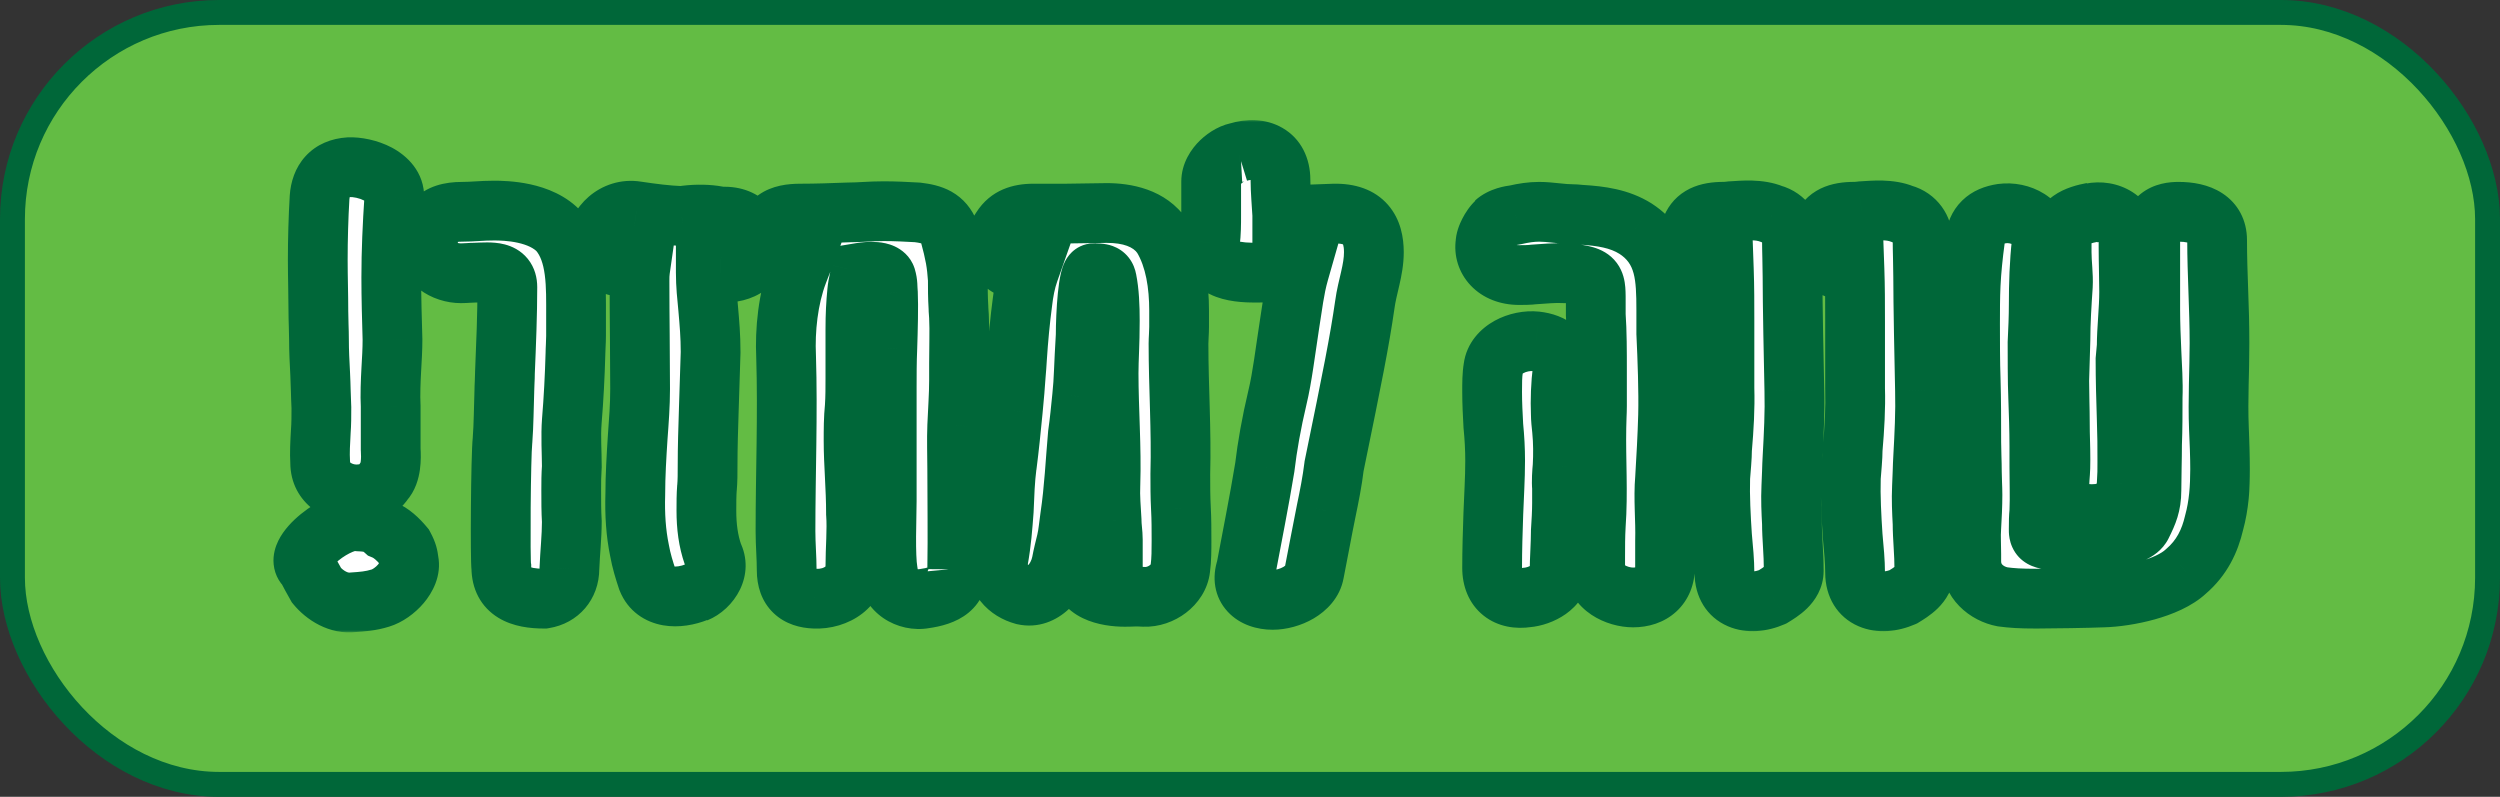
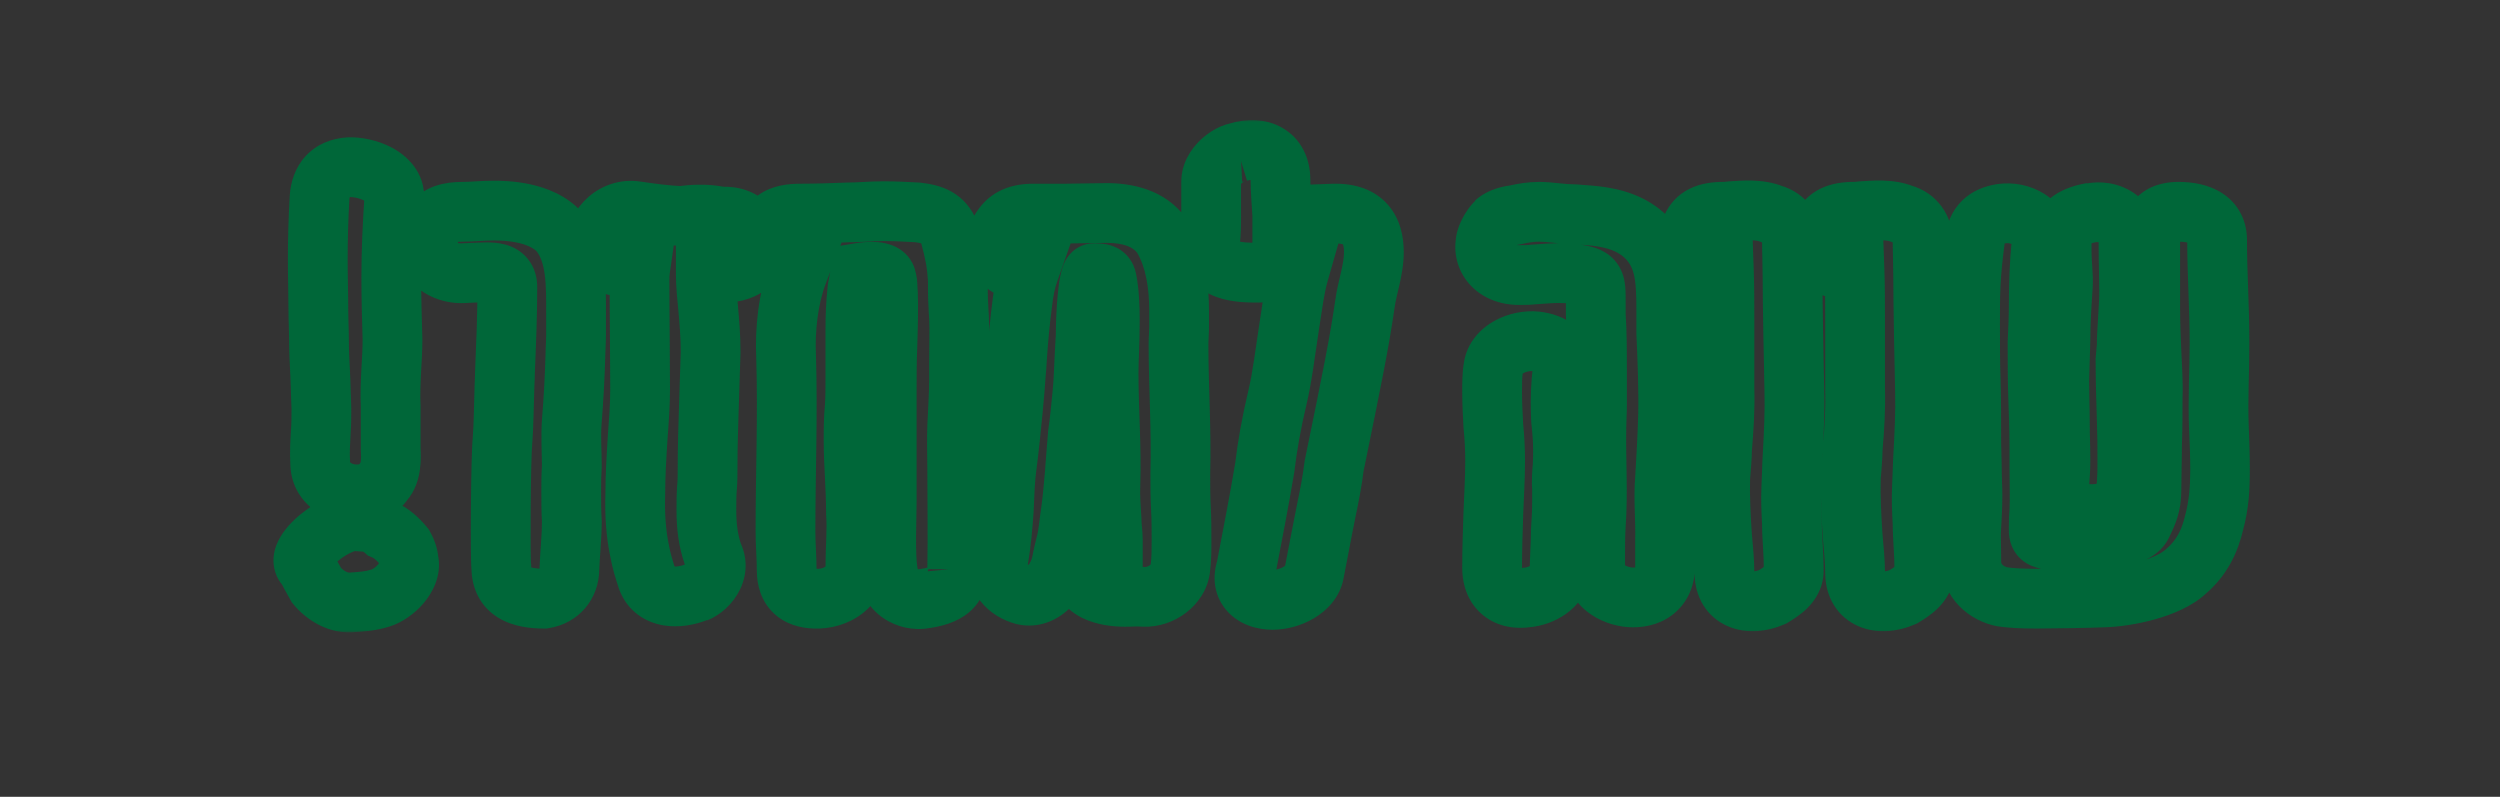
<svg xmlns="http://www.w3.org/2000/svg" width="502" height="160" viewBox="0 0 502 160" fill="none">
  <rect x="0" y="0" width="502" height="160" fill="#333333" stroke="none" />
-   <rect x="2.5" y="2.5" width="497" height="155" rx="41.5" fill="#63BC44" stroke="#006739" stroke-width="5" />
  <mask id="path-2-outside-1_2_43" maskUnits="userSpaceOnUse" x="54" y="24" width="398" height="103" fill="black">
    <rect fill="white" x="54" y="24" width="398" height="103" />
-     <path d="M64.413 86.693C64.534 85.12 64.534 83.547 64.534 81.853C64.413 79.554 64.413 77.376 64.292 75.077C64.171 72.778 64.05 70.479 64.05 68.18C64.05 66.244 63.929 64.429 63.929 62.493C63.929 59.105 63.808 55.717 63.808 52.208C63.808 48.094 63.929 43.738 64.171 39.624C64.413 36.236 66.228 33.816 70.1 33.574C73.246 33.453 79.296 35.268 79.175 39.745C78.812 45.19 78.57 50.393 78.57 55.717C78.57 59.831 78.691 64.066 78.812 68.18C78.812 70.116 78.691 72.173 78.57 74.23C78.449 76.408 78.328 79.312 78.449 81.611V90.202C78.57 92.017 78.57 95.042 77.118 96.615C75.908 98.43 73.972 99.277 71.552 99.277C68.043 99.277 64.292 96.857 64.292 92.864C64.171 90.928 64.292 88.871 64.413 86.693ZM81.111 109.683C81.837 111.014 81.958 111.74 82.079 112.708C82.684 115.733 79.175 119.242 76.392 120.089C74.456 120.694 72.762 120.815 70.947 120.936C68.043 121.299 65.26 119.605 63.566 117.548C62.961 116.459 62.114 115.007 61.63 113.918C58.121 111.377 68.406 103.391 72.52 104.722C74.94 104.843 76.029 105.448 77.118 106.416C78.57 107.021 79.901 108.231 81.111 109.683ZM92.559 54.87C88.929 54.87 86.025 52.692 85.904 49.425C85.904 44.948 87.477 42.528 92.801 42.528C94.979 42.528 96.673 42.286 99.214 42.286C101.392 42.286 108.652 42.407 112.403 46.642L112.282 46.521C115.912 50.877 115.67 57.532 115.67 63.461V67.454C115.67 68.785 115.549 70.116 115.549 71.084C115.428 75.44 115.186 80.159 114.823 84.515C114.581 87.661 114.823 90.807 114.823 93.711C114.702 95.405 114.702 96.857 114.702 98.43C114.702 100.608 114.702 102.665 114.823 104.722C114.823 107.747 114.46 111.014 114.339 114.16C114.339 117.427 112.282 119.726 109.257 120.21C104.538 120.21 100.666 118.879 100.666 113.918C100.424 112.708 100.545 91.654 100.908 88.387C101.15 85.241 101.15 81.853 101.271 78.586C101.271 77.497 101.392 76.166 101.392 74.835C101.634 69.148 101.876 63.098 101.876 57.653C101.876 54.265 98.609 54.628 95.463 54.749C94.495 54.749 93.527 54.87 92.559 54.87ZM145.474 43.496C149.951 43.496 152.008 47.126 152.008 49.546C152.008 52.692 149.346 54.991 144.627 54.749H141.723C141.723 57.29 141.965 59.468 142.207 62.009C142.449 64.792 142.691 67.454 142.691 70.721L142.328 82.216C142.207 85.967 142.086 89.718 142.086 93.469C142.086 95.042 142.086 96.615 141.965 97.946V97.825C141.844 99.398 141.844 100.971 141.844 102.544C141.844 105.69 142.207 108.594 143.175 111.377C144.627 114.281 142.812 117.79 139.787 119L139.908 118.879C136.278 120.331 131.559 120.331 129.986 116.338C129.381 114.523 128.776 112.587 128.413 110.53C127.687 107.021 127.445 103.27 127.566 99.277C127.566 95.526 127.808 91.533 128.05 87.782C128.292 84.515 128.534 81.369 128.534 78.102C128.534 71.084 128.413 64.066 128.413 56.443C128.413 55.717 128.413 54.991 128.534 54.144C127.203 53.902 125.751 53.781 124.299 53.539C120.669 52.813 119.822 50.635 119.822 48.578C119.822 45.432 123.331 41.681 127.808 42.407C131.075 42.891 133.858 43.254 136.883 43.375C139.182 43.012 141.481 43.012 143.296 43.254C144.022 43.375 144.748 43.496 144.869 43.496H145.474ZM192.211 114.281V114.16C192.574 118.032 189.912 119.605 185.556 120.21C182.168 120.815 178.659 118.637 178.296 114.886C177.691 111.498 178.054 103.875 178.054 100.608V77.739C178.054 75.561 178.054 72.657 178.175 69.874C178.296 66.244 178.417 61.525 178.296 58.863C178.175 57.532 178.296 56.927 177.933 55.717C177.449 54.265 174.303 54.507 172.851 54.749C172.851 54.749 172.246 57.048 172.125 58.5C171.883 60.92 171.762 63.219 171.762 66.123V75.924C171.762 77.739 171.762 79.796 171.641 81.611C171.399 84.031 171.399 86.33 171.399 88.508C171.399 93.227 171.883 97.825 171.883 103.149C172.125 106.416 171.762 110.046 171.762 113.797C171.762 117.548 168.253 120.452 163.534 120.21C160.146 120.089 157.968 118.395 157.968 114.523C157.968 111.982 157.726 109.32 157.726 106.658C157.726 94.921 158.21 83.305 157.847 71.568C157.605 66.365 158.21 59.952 160.267 54.628C155.427 54.628 153.491 51.482 153.733 48.457C154.096 44.101 156.516 42.891 160.751 42.891C164.018 42.891 167.043 42.77 170.431 42.649C172.609 42.649 174.666 42.407 177.449 42.407C179.748 42.407 182.047 42.528 184.225 42.649C187.25 43.012 189.428 43.738 190.638 46.763C191.848 51.24 192.09 52.813 192.332 56.08C192.332 57.895 192.332 59.71 192.453 61.646C192.453 62.493 192.574 63.219 192.574 63.945C192.695 66.002 192.574 69.874 192.574 72.899V76.287C192.574 79.312 192.332 82.458 192.211 85.483C192.09 88.387 192.211 91.291 192.211 94.195C192.211 100.729 192.332 107.263 192.211 114.281ZM237.006 95.163C237.006 97.462 237.006 99.761 237.127 102.06C237.248 104.238 237.248 106.416 237.248 108.594C237.248 110.409 237.248 112.345 237.006 114.16C236.643 117.427 233.134 119.968 229.746 119.847C227.81 119.726 227.568 119.847 225.874 119.847C222.244 119.847 216.799 118.758 217.283 114.16C217.767 111.256 219.461 108.352 223.454 108.352C223.454 107.021 223.212 105.811 223.212 104.48C223.091 102.302 222.849 99.64 222.97 97.22C223.212 90.081 222.607 82.095 222.607 74.956C222.607 72.052 222.849 69.148 222.849 64.429C222.849 61.404 222.728 58.621 222.244 56.201C222.002 54.87 221.034 54.87 219.582 54.87C218.493 54.87 218.009 62.977 218.009 67.333C217.646 73.141 217.646 76.408 217.283 79.675C217.041 82.095 216.799 84.636 216.436 87.177C215.952 92.622 215.71 98.188 214.863 103.875C214.621 105.569 214.5 107.142 214.137 108.715C213.895 109.683 213.411 111.619 213.169 112.95C212.443 116.701 209.297 120.331 205.546 119.484C202.4 118.637 199.859 116.096 200.464 112.345C201.069 108.957 201.311 105.811 201.553 102.544C201.674 99.398 201.795 96.252 202.158 93.469V93.59C202.642 89.839 203.005 86.209 203.368 82.458L203.731 78.465C203.852 76.287 204.094 74.23 204.215 71.931C204.457 68.18 204.82 64.308 205.304 60.678C205.546 58.621 205.909 56.564 206.635 54.507C200.827 54.386 199.254 51.119 201.069 45.916C202.521 43.617 204.699 42.891 207.482 42.891H214.016C216.194 42.891 219.945 42.77 222.244 42.77C226.237 42.77 230.835 43.738 233.376 47.489C236.038 51.845 236.764 57.411 236.764 62.372V65.639C236.764 66.849 236.643 67.938 236.643 69.027C236.643 77.739 237.248 86.451 237.006 95.163ZM267.887 42.891C274.058 42.77 275.873 46.279 275.873 50.635C275.873 54.265 274.542 57.532 274.058 61.162C272.969 68.664 271.638 75.319 267.887 93.59C267.524 96.615 266.919 99.64 266.314 102.544C265.467 106.658 264.741 110.772 263.894 115.007C263.289 118.395 258.933 120.452 255.545 120.452C251.673 120.452 248.89 118.032 250.221 114.16C251.31 108.352 252.883 100.487 253.972 93.832C254.456 89.718 255.303 84.878 256.513 79.796C257.481 75.803 258.086 70.6 258.933 65.155C259.538 61.404 259.901 58.016 260.869 54.628C256.513 54.628 254.577 54.749 252.641 54.749C249.132 54.749 242.477 54.749 242.961 48.699C243.203 46.763 243.203 44.948 243.203 43.254V36.478C243.203 33.453 246.591 30.791 248.769 30.549H248.648C253.004 29.218 257.118 30.912 257.118 36.115C257.118 38.414 257.36 40.834 257.481 43.133V43.254C257.844 43.254 258.57 43.254 267.887 42.891ZM334.587 66.97C334.829 72.052 335.071 78.707 334.95 83.426C334.829 87.782 334.587 91.896 334.345 96.01C333.982 100.124 334.466 104.359 334.345 108.594V113.797C334.345 117.79 331.683 119.968 327.932 119.968C324.665 119.968 320.309 117.911 320.309 114.039V111.861C320.309 109.804 320.309 107.626 320.43 105.569C320.914 98.793 320.43 92.38 320.551 85.967C320.551 84.394 320.672 82.942 320.672 81.49V74.23C320.672 70.721 320.672 66.607 320.43 63.219V61.162C320.43 56.201 320.672 55.475 314.985 54.87H314.138C312.323 54.749 309.782 54.991 307.967 55.112C307.12 55.233 305.789 55.233 305.063 55.233C300.223 55.233 297.803 51.966 298.287 48.82C298.287 47.731 299.376 45.553 300.465 44.585L300.223 44.706C301.554 43.496 303.127 43.375 304.337 43.133C305.91 42.77 307.483 42.528 309.056 42.528C311.355 42.528 313.533 43.012 316.074 43.012C316.437 43.012 317.405 43.133 317.647 43.133C321.398 43.375 325.149 43.859 328.416 45.916C334.587 49.909 334.587 56.201 334.587 62.251V66.97ZM299.86 73.867C300.344 70.116 304.942 68.18 308.451 68.543C311.718 68.906 314.259 70.6 313.775 74.23C313.412 77.134 313.291 80.28 313.412 83.184C313.412 84.031 313.533 85.241 313.654 86.33C313.896 88.75 313.896 91.412 313.775 93.59C313.654 94.921 313.533 96.615 313.654 97.946V100.971C313.654 102.786 313.533 104.843 313.412 106.658C313.412 109.199 313.17 112.345 313.17 114.644C313.17 117.79 309.419 119.726 306.636 119.968C302.643 120.573 299.618 118.516 299.618 114.039C299.618 110.409 299.739 106.658 299.86 103.149C299.981 99.64 300.223 96.252 300.223 92.501C300.223 90.202 300.102 87.903 299.86 85.483C299.739 83.305 299.618 80.885 299.618 78.707C299.618 76.892 299.618 75.319 299.86 73.867ZM359.699 97.704C359.578 100.366 359.699 102.786 359.82 105.085C359.82 107.989 360.183 110.893 360.183 114.644C360.183 117.306 357.521 118.879 355.948 119.847C351.229 121.904 346.268 120.452 346.268 115.007C346.268 112.708 346.026 110.288 345.784 107.626C345.542 103.996 345.3 99.519 345.421 95.889C345.542 94.074 345.784 92.017 345.784 90.202C346.147 85.967 346.389 81.974 346.268 77.981V64.55C346.268 61.041 346.268 57.532 346.147 54.144L345.179 54.265C339.371 54.507 338.282 49.425 339.492 46.158C340.339 43.738 342.154 42.649 345.542 42.528C346.147 42.528 346.752 42.528 347.599 42.407C350.261 42.286 353.165 41.923 355.827 43.012C358.489 43.738 359.82 46.037 359.82 47.973C359.82 50.393 359.941 53.055 359.941 55.596C359.941 60.799 360.183 73.02 360.304 78.344C360.425 82.7 360.183 87.419 359.941 91.775C359.82 93.711 359.82 95.768 359.699 97.704ZM385.932 97.704C385.811 100.366 385.932 102.786 386.053 105.085C386.053 107.989 386.416 110.893 386.416 114.644C386.416 117.306 383.754 118.879 382.181 119.847C377.462 121.904 372.501 120.452 372.501 115.007C372.501 112.708 372.259 110.288 372.017 107.626C371.775 103.996 371.533 99.519 371.654 95.889C371.775 94.074 372.017 92.017 372.017 90.202C372.38 85.967 372.622 81.974 372.501 77.981V64.55C372.501 61.041 372.501 57.532 372.38 54.144L371.412 54.265C365.604 54.507 364.515 49.425 365.725 46.158C366.572 43.738 368.387 42.649 371.775 42.528C372.38 42.528 372.985 42.528 373.832 42.407C376.494 42.286 379.398 41.923 382.06 43.012C384.722 43.738 386.053 46.037 386.053 47.973C386.053 50.393 386.174 53.055 386.174 55.596C386.174 60.799 386.416 73.02 386.537 78.344C386.658 82.7 386.416 87.419 386.174 91.775C386.053 93.711 386.053 95.768 385.932 97.704ZM445.681 68.906C445.681 74.351 445.318 80.038 445.56 86.088C445.681 88.629 445.802 91.654 445.802 94.195C445.802 97.825 445.56 101.455 444.592 104.964C443.745 108.594 442.172 111.982 438.905 114.765C435.275 118.153 427.168 119.847 422.328 119.968C419.545 120.089 411.68 120.21 408.897 120.21C405.63 120.21 403.936 120.089 402.121 119.847C398.854 119.242 395.829 116.701 395.829 112.708V111.256C395.829 109.562 395.708 107.626 395.829 105.932C395.95 103.996 396.071 101.455 396.071 99.398C396.071 97.825 395.95 96.252 395.95 94.679C395.95 92.743 395.829 90.686 395.829 88.75C395.829 84.515 395.829 80.401 395.708 76.166C395.587 72.899 395.587 68.301 395.587 65.034C395.587 62.493 395.587 59.71 395.708 57.169C395.829 54.386 396.192 50.998 396.555 48.336C396.918 45.069 398.733 43.375 402 42.891C405.63 42.407 409.865 44.464 409.986 48.578C409.502 52.692 409.381 57.169 409.381 61.041C409.381 63.582 409.26 66.365 409.139 68.785C409.139 70.721 409.139 77.134 409.26 79.554C409.381 82.579 409.502 86.693 409.502 89.597V93.711C409.502 96.615 409.623 99.761 409.502 102.665C409.381 103.875 409.381 104.843 409.381 105.811C409.381 106.9 409.139 108.11 411.317 108.352H418.94C421.965 108.231 428.741 108.11 430.072 105.448C431.282 103.028 432.008 101.334 432.008 98.43C432.008 95.405 432.129 92.259 432.129 89.234C432.25 86.088 432.25 82.942 432.25 79.796C432.371 76.65 432.129 73.625 432.008 70.6C431.887 68.18 431.766 64.671 431.766 62.251V48.578C431.766 43.375 434.791 42.528 437.453 42.528C441.809 42.528 445.197 44.101 445.197 48.215C445.197 51.603 445.318 55.112 445.439 58.5C445.56 61.888 445.681 65.518 445.681 68.906ZM413.495 97.583C413.616 94.921 413.737 95.042 413.737 92.259C413.737 89.355 413.616 87.782 413.616 84.878C413.616 82.095 413.495 79.191 413.495 76.408L413.737 68.301C413.737 64.792 413.979 60.92 414.221 57.411C414.342 55.233 413.979 52.934 413.979 50.635V48.336C413.737 44.343 417.004 43.254 420.15 42.649L419.908 42.77C423.417 42.044 427.41 43.98 427.41 48.215V49.667C427.41 52.692 427.531 55.838 427.531 58.621C427.531 62.13 427.047 66.123 427.047 69.511L426.805 72.173C426.805 76.287 426.926 80.28 427.047 84.152C427.168 87.419 427.168 89.597 427.168 92.743C427.168 95.163 427.168 94.679 427.047 97.099C426.926 100.487 424.506 102.786 421.481 103.149C417.488 103.633 413.374 102.181 413.495 97.583Z" />
  </mask>
-   <path d="M64.413 86.693C64.534 85.12 64.534 83.547 64.534 81.853C64.413 79.554 64.413 77.376 64.292 75.077C64.171 72.778 64.05 70.479 64.05 68.18C64.05 66.244 63.929 64.429 63.929 62.493C63.929 59.105 63.808 55.717 63.808 52.208C63.808 48.094 63.929 43.738 64.171 39.624C64.413 36.236 66.228 33.816 70.1 33.574C73.246 33.453 79.296 35.268 79.175 39.745C78.812 45.19 78.57 50.393 78.57 55.717C78.57 59.831 78.691 64.066 78.812 68.18C78.812 70.116 78.691 72.173 78.57 74.23C78.449 76.408 78.328 79.312 78.449 81.611V90.202C78.57 92.017 78.57 95.042 77.118 96.615C75.908 98.43 73.972 99.277 71.552 99.277C68.043 99.277 64.292 96.857 64.292 92.864C64.171 90.928 64.292 88.871 64.413 86.693ZM81.111 109.683C81.837 111.014 81.958 111.74 82.079 112.708C82.684 115.733 79.175 119.242 76.392 120.089C74.456 120.694 72.762 120.815 70.947 120.936C68.043 121.299 65.26 119.605 63.566 117.548C62.961 116.459 62.114 115.007 61.63 113.918C58.121 111.377 68.406 103.391 72.52 104.722C74.94 104.843 76.029 105.448 77.118 106.416C78.57 107.021 79.901 108.231 81.111 109.683ZM92.559 54.87C88.929 54.87 86.025 52.692 85.904 49.425C85.904 44.948 87.477 42.528 92.801 42.528C94.979 42.528 96.673 42.286 99.214 42.286C101.392 42.286 108.652 42.407 112.403 46.642L112.282 46.521C115.912 50.877 115.67 57.532 115.67 63.461V67.454C115.67 68.785 115.549 70.116 115.549 71.084C115.428 75.44 115.186 80.159 114.823 84.515C114.581 87.661 114.823 90.807 114.823 93.711C114.702 95.405 114.702 96.857 114.702 98.43C114.702 100.608 114.702 102.665 114.823 104.722C114.823 107.747 114.46 111.014 114.339 114.16C114.339 117.427 112.282 119.726 109.257 120.21C104.538 120.21 100.666 118.879 100.666 113.918C100.424 112.708 100.545 91.654 100.908 88.387C101.15 85.241 101.15 81.853 101.271 78.586C101.271 77.497 101.392 76.166 101.392 74.835C101.634 69.148 101.876 63.098 101.876 57.653C101.876 54.265 98.609 54.628 95.463 54.749C94.495 54.749 93.527 54.87 92.559 54.87ZM145.474 43.496C149.951 43.496 152.008 47.126 152.008 49.546C152.008 52.692 149.346 54.991 144.627 54.749H141.723C141.723 57.29 141.965 59.468 142.207 62.009C142.449 64.792 142.691 67.454 142.691 70.721L142.328 82.216C142.207 85.967 142.086 89.718 142.086 93.469C142.086 95.042 142.086 96.615 141.965 97.946V97.825C141.844 99.398 141.844 100.971 141.844 102.544C141.844 105.69 142.207 108.594 143.175 111.377C144.627 114.281 142.812 117.79 139.787 119L139.908 118.879C136.278 120.331 131.559 120.331 129.986 116.338C129.381 114.523 128.776 112.587 128.413 110.53C127.687 107.021 127.445 103.27 127.566 99.277C127.566 95.526 127.808 91.533 128.05 87.782C128.292 84.515 128.534 81.369 128.534 78.102C128.534 71.084 128.413 64.066 128.413 56.443C128.413 55.717 128.413 54.991 128.534 54.144C127.203 53.902 125.751 53.781 124.299 53.539C120.669 52.813 119.822 50.635 119.822 48.578C119.822 45.432 123.331 41.681 127.808 42.407C131.075 42.891 133.858 43.254 136.883 43.375C139.182 43.012 141.481 43.012 143.296 43.254C144.022 43.375 144.748 43.496 144.869 43.496H145.474ZM192.211 114.281V114.16C192.574 118.032 189.912 119.605 185.556 120.21C182.168 120.815 178.659 118.637 178.296 114.886C177.691 111.498 178.054 103.875 178.054 100.608V77.739C178.054 75.561 178.054 72.657 178.175 69.874C178.296 66.244 178.417 61.525 178.296 58.863C178.175 57.532 178.296 56.927 177.933 55.717C177.449 54.265 174.303 54.507 172.851 54.749C172.851 54.749 172.246 57.048 172.125 58.5C171.883 60.92 171.762 63.219 171.762 66.123V75.924C171.762 77.739 171.762 79.796 171.641 81.611C171.399 84.031 171.399 86.33 171.399 88.508C171.399 93.227 171.883 97.825 171.883 103.149C172.125 106.416 171.762 110.046 171.762 113.797C171.762 117.548 168.253 120.452 163.534 120.21C160.146 120.089 157.968 118.395 157.968 114.523C157.968 111.982 157.726 109.32 157.726 106.658C157.726 94.921 158.21 83.305 157.847 71.568C157.605 66.365 158.21 59.952 160.267 54.628C155.427 54.628 153.491 51.482 153.733 48.457C154.096 44.101 156.516 42.891 160.751 42.891C164.018 42.891 167.043 42.77 170.431 42.649C172.609 42.649 174.666 42.407 177.449 42.407C179.748 42.407 182.047 42.528 184.225 42.649C187.25 43.012 189.428 43.738 190.638 46.763C191.848 51.24 192.09 52.813 192.332 56.08C192.332 57.895 192.332 59.71 192.453 61.646C192.453 62.493 192.574 63.219 192.574 63.945C192.695 66.002 192.574 69.874 192.574 72.899V76.287C192.574 79.312 192.332 82.458 192.211 85.483C192.09 88.387 192.211 91.291 192.211 94.195C192.211 100.729 192.332 107.263 192.211 114.281ZM237.006 95.163C237.006 97.462 237.006 99.761 237.127 102.06C237.248 104.238 237.248 106.416 237.248 108.594C237.248 110.409 237.248 112.345 237.006 114.16C236.643 117.427 233.134 119.968 229.746 119.847C227.81 119.726 227.568 119.847 225.874 119.847C222.244 119.847 216.799 118.758 217.283 114.16C217.767 111.256 219.461 108.352 223.454 108.352C223.454 107.021 223.212 105.811 223.212 104.48C223.091 102.302 222.849 99.64 222.97 97.22C223.212 90.081 222.607 82.095 222.607 74.956C222.607 72.052 222.849 69.148 222.849 64.429C222.849 61.404 222.728 58.621 222.244 56.201C222.002 54.87 221.034 54.87 219.582 54.87C218.493 54.87 218.009 62.977 218.009 67.333C217.646 73.141 217.646 76.408 217.283 79.675C217.041 82.095 216.799 84.636 216.436 87.177C215.952 92.622 215.71 98.188 214.863 103.875C214.621 105.569 214.5 107.142 214.137 108.715C213.895 109.683 213.411 111.619 213.169 112.95C212.443 116.701 209.297 120.331 205.546 119.484C202.4 118.637 199.859 116.096 200.464 112.345C201.069 108.957 201.311 105.811 201.553 102.544C201.674 99.398 201.795 96.252 202.158 93.469V93.59C202.642 89.839 203.005 86.209 203.368 82.458L203.731 78.465C203.852 76.287 204.094 74.23 204.215 71.931C204.457 68.18 204.82 64.308 205.304 60.678C205.546 58.621 205.909 56.564 206.635 54.507C200.827 54.386 199.254 51.119 201.069 45.916C202.521 43.617 204.699 42.891 207.482 42.891H214.016C216.194 42.891 219.945 42.77 222.244 42.77C226.237 42.77 230.835 43.738 233.376 47.489C236.038 51.845 236.764 57.411 236.764 62.372V65.639C236.764 66.849 236.643 67.938 236.643 69.027C236.643 77.739 237.248 86.451 237.006 95.163ZM267.887 42.891C274.058 42.77 275.873 46.279 275.873 50.635C275.873 54.265 274.542 57.532 274.058 61.162C272.969 68.664 271.638 75.319 267.887 93.59C267.524 96.615 266.919 99.64 266.314 102.544C265.467 106.658 264.741 110.772 263.894 115.007C263.289 118.395 258.933 120.452 255.545 120.452C251.673 120.452 248.89 118.032 250.221 114.16C251.31 108.352 252.883 100.487 253.972 93.832C254.456 89.718 255.303 84.878 256.513 79.796C257.481 75.803 258.086 70.6 258.933 65.155C259.538 61.404 259.901 58.016 260.869 54.628C256.513 54.628 254.577 54.749 252.641 54.749C249.132 54.749 242.477 54.749 242.961 48.699C243.203 46.763 243.203 44.948 243.203 43.254V36.478C243.203 33.453 246.591 30.791 248.769 30.549H248.648C253.004 29.218 257.118 30.912 257.118 36.115C257.118 38.414 257.36 40.834 257.481 43.133V43.254C257.844 43.254 258.57 43.254 267.887 42.891ZM334.587 66.97C334.829 72.052 335.071 78.707 334.95 83.426C334.829 87.782 334.587 91.896 334.345 96.01C333.982 100.124 334.466 104.359 334.345 108.594V113.797C334.345 117.79 331.683 119.968 327.932 119.968C324.665 119.968 320.309 117.911 320.309 114.039V111.861C320.309 109.804 320.309 107.626 320.43 105.569C320.914 98.793 320.43 92.38 320.551 85.967C320.551 84.394 320.672 82.942 320.672 81.49V74.23C320.672 70.721 320.672 66.607 320.43 63.219V61.162C320.43 56.201 320.672 55.475 314.985 54.87H314.138C312.323 54.749 309.782 54.991 307.967 55.112C307.12 55.233 305.789 55.233 305.063 55.233C300.223 55.233 297.803 51.966 298.287 48.82C298.287 47.731 299.376 45.553 300.465 44.585L300.223 44.706C301.554 43.496 303.127 43.375 304.337 43.133C305.91 42.77 307.483 42.528 309.056 42.528C311.355 42.528 313.533 43.012 316.074 43.012C316.437 43.012 317.405 43.133 317.647 43.133C321.398 43.375 325.149 43.859 328.416 45.916C334.587 49.909 334.587 56.201 334.587 62.251V66.97ZM299.86 73.867C300.344 70.116 304.942 68.18 308.451 68.543C311.718 68.906 314.259 70.6 313.775 74.23C313.412 77.134 313.291 80.28 313.412 83.184C313.412 84.031 313.533 85.241 313.654 86.33C313.896 88.75 313.896 91.412 313.775 93.59C313.654 94.921 313.533 96.615 313.654 97.946V100.971C313.654 102.786 313.533 104.843 313.412 106.658C313.412 109.199 313.17 112.345 313.17 114.644C313.17 117.79 309.419 119.726 306.636 119.968C302.643 120.573 299.618 118.516 299.618 114.039C299.618 110.409 299.739 106.658 299.86 103.149C299.981 99.64 300.223 96.252 300.223 92.501C300.223 90.202 300.102 87.903 299.86 85.483C299.739 83.305 299.618 80.885 299.618 78.707C299.618 76.892 299.618 75.319 299.86 73.867ZM359.699 97.704C359.578 100.366 359.699 102.786 359.82 105.085C359.82 107.989 360.183 110.893 360.183 114.644C360.183 117.306 357.521 118.879 355.948 119.847C351.229 121.904 346.268 120.452 346.268 115.007C346.268 112.708 346.026 110.288 345.784 107.626C345.542 103.996 345.3 99.519 345.421 95.889C345.542 94.074 345.784 92.017 345.784 90.202C346.147 85.967 346.389 81.974 346.268 77.981V64.55C346.268 61.041 346.268 57.532 346.147 54.144L345.179 54.265C339.371 54.507 338.282 49.425 339.492 46.158C340.339 43.738 342.154 42.649 345.542 42.528C346.147 42.528 346.752 42.528 347.599 42.407C350.261 42.286 353.165 41.923 355.827 43.012C358.489 43.738 359.82 46.037 359.82 47.973C359.82 50.393 359.941 53.055 359.941 55.596C359.941 60.799 360.183 73.02 360.304 78.344C360.425 82.7 360.183 87.419 359.941 91.775C359.82 93.711 359.82 95.768 359.699 97.704ZM385.932 97.704C385.811 100.366 385.932 102.786 386.053 105.085C386.053 107.989 386.416 110.893 386.416 114.644C386.416 117.306 383.754 118.879 382.181 119.847C377.462 121.904 372.501 120.452 372.501 115.007C372.501 112.708 372.259 110.288 372.017 107.626C371.775 103.996 371.533 99.519 371.654 95.889C371.775 94.074 372.017 92.017 372.017 90.202C372.38 85.967 372.622 81.974 372.501 77.981V64.55C372.501 61.041 372.501 57.532 372.38 54.144L371.412 54.265C365.604 54.507 364.515 49.425 365.725 46.158C366.572 43.738 368.387 42.649 371.775 42.528C372.38 42.528 372.985 42.528 373.832 42.407C376.494 42.286 379.398 41.923 382.06 43.012C384.722 43.738 386.053 46.037 386.053 47.973C386.053 50.393 386.174 53.055 386.174 55.596C386.174 60.799 386.416 73.02 386.537 78.344C386.658 82.7 386.416 87.419 386.174 91.775C386.053 93.711 386.053 95.768 385.932 97.704ZM445.681 68.906C445.681 74.351 445.318 80.038 445.56 86.088C445.681 88.629 445.802 91.654 445.802 94.195C445.802 97.825 445.56 101.455 444.592 104.964C443.745 108.594 442.172 111.982 438.905 114.765C435.275 118.153 427.168 119.847 422.328 119.968C419.545 120.089 411.68 120.21 408.897 120.21C405.63 120.21 403.936 120.089 402.121 119.847C398.854 119.242 395.829 116.701 395.829 112.708V111.256C395.829 109.562 395.708 107.626 395.829 105.932C395.95 103.996 396.071 101.455 396.071 99.398C396.071 97.825 395.95 96.252 395.95 94.679C395.95 92.743 395.829 90.686 395.829 88.75C395.829 84.515 395.829 80.401 395.708 76.166C395.587 72.899 395.587 68.301 395.587 65.034C395.587 62.493 395.587 59.71 395.708 57.169C395.829 54.386 396.192 50.998 396.555 48.336C396.918 45.069 398.733 43.375 402 42.891C405.63 42.407 409.865 44.464 409.986 48.578C409.502 52.692 409.381 57.169 409.381 61.041C409.381 63.582 409.26 66.365 409.139 68.785C409.139 70.721 409.139 77.134 409.26 79.554C409.381 82.579 409.502 86.693 409.502 89.597V93.711C409.502 96.615 409.623 99.761 409.502 102.665C409.381 103.875 409.381 104.843 409.381 105.811C409.381 106.9 409.139 108.11 411.317 108.352H418.94C421.965 108.231 428.741 108.11 430.072 105.448C431.282 103.028 432.008 101.334 432.008 98.43C432.008 95.405 432.129 92.259 432.129 89.234C432.25 86.088 432.25 82.942 432.25 79.796C432.371 76.65 432.129 73.625 432.008 70.6C431.887 68.18 431.766 64.671 431.766 62.251V48.578C431.766 43.375 434.791 42.528 437.453 42.528C441.809 42.528 445.197 44.101 445.197 48.215C445.197 51.603 445.318 55.112 445.439 58.5C445.56 61.888 445.681 65.518 445.681 68.906ZM413.495 97.583C413.616 94.921 413.737 95.042 413.737 92.259C413.737 89.355 413.616 87.782 413.616 84.878C413.616 82.095 413.495 79.191 413.495 76.408L413.737 68.301C413.737 64.792 413.979 60.92 414.221 57.411C414.342 55.233 413.979 52.934 413.979 50.635V48.336C413.737 44.343 417.004 43.254 420.15 42.649L419.908 42.77C423.417 42.044 427.41 43.98 427.41 48.215V49.667C427.41 52.692 427.531 55.838 427.531 58.621C427.531 62.13 427.047 66.123 427.047 69.511L426.805 72.173C426.805 76.287 426.926 80.28 427.047 84.152C427.168 87.419 427.168 89.597 427.168 92.743C427.168 95.163 427.168 94.679 427.047 97.099C426.926 100.487 424.506 102.786 421.481 103.149C417.488 103.633 413.374 102.181 413.495 97.583Z" fill="white" />
  <path d="M64.413 86.693L58.431 86.233L58.426 86.296L58.422 86.36L64.413 86.693ZM64.534 81.853H70.534V81.695L70.526 81.538L64.534 81.853ZM64.292 75.077L58.3 75.392L58.3 75.392L64.292 75.077ZM64.171 39.624L58.186 39.197L58.184 39.234L58.181 39.272L64.171 39.624ZM70.1 33.574L69.869 27.578L69.797 27.581L69.726 27.586L70.1 33.574ZM79.175 39.745L85.162 40.144L85.17 40.026L85.173 39.907L79.175 39.745ZM78.812 68.18H84.812V68.092L84.809 68.004L78.812 68.18ZM78.57 74.23L72.58 73.878L72.58 73.887L72.579 73.897L78.57 74.23ZM78.449 81.611H84.449V81.453L84.441 81.296L78.449 81.611ZM78.449 90.202H72.449V90.402L72.462 90.601L78.449 90.202ZM77.118 96.615L72.709 92.545L72.388 92.893L72.126 93.287L77.118 96.615ZM64.292 92.864H70.292V92.677L70.28 92.49L64.292 92.864ZM81.111 109.683L86.378 106.81L86.097 106.294L85.72 105.842L81.111 109.683ZM82.079 112.708L76.125 113.452L76.153 113.67L76.195 113.885L82.079 112.708ZM76.392 120.089L74.645 114.349L74.624 114.355L74.602 114.362L76.392 120.089ZM70.947 120.936L70.548 114.949L70.375 114.961L70.203 114.982L70.947 120.936ZM63.566 117.548L58.321 120.462L58.587 120.94L58.934 121.362L63.566 117.548ZM61.63 113.918L67.113 111.481L66.457 110.005L65.149 109.058L61.63 113.918ZM72.52 104.722L70.673 110.431L71.428 110.675L72.22 110.715L72.52 104.722ZM77.118 106.416L73.132 110.9L73.883 111.568L74.81 111.954L77.118 106.416ZM70.395 87.153C70.537 85.311 70.534 83.505 70.534 81.853H58.534C58.534 83.589 58.531 84.929 58.431 86.233L70.395 87.153ZM70.526 81.538C70.47 80.477 70.441 79.433 70.411 78.303C70.381 77.195 70.349 76 70.284 74.762L58.3 75.392C58.356 76.453 58.385 77.497 58.415 78.627C58.445 79.735 58.477 80.93 58.542 82.168L70.526 81.538ZM70.284 74.762C70.161 72.436 70.05 70.295 70.05 68.18H58.05C58.05 70.663 58.181 73.12 58.3 75.392L70.284 74.762ZM70.05 68.18C70.05 67.1 70.016 66.067 69.986 65.143C69.956 64.191 69.929 63.349 69.929 62.493H57.929C57.929 63.573 57.963 64.606 57.993 65.53C58.023 66.481 58.05 67.324 58.05 68.18H70.05ZM69.929 62.493C69.929 60.737 69.898 58.989 69.868 57.29C69.837 55.573 69.808 53.901 69.808 52.208H57.808C57.808 54.024 57.839 55.8 57.869 57.502C57.9 59.221 57.929 60.861 57.929 62.493H69.929ZM69.808 52.208C69.808 48.205 69.926 43.967 70.161 39.976L58.181 39.272C57.932 43.509 57.808 47.983 57.808 52.208H69.808ZM70.156 40.051C70.183 39.677 70.244 39.469 70.274 39.387C70.301 39.316 70.293 39.369 70.202 39.468C70.16 39.514 70.112 39.556 70.064 39.59C70.016 39.624 69.983 39.64 69.976 39.643C69.96 39.65 70.097 39.586 70.474 39.562L69.726 27.586C66.547 27.784 63.555 28.955 61.346 31.371C59.212 33.705 58.373 36.586 58.186 39.197L70.156 40.051ZM70.331 39.57C70.524 39.562 70.974 39.585 71.565 39.716C72.144 39.844 72.669 40.034 73.061 40.241C73.471 40.458 73.531 40.582 73.453 40.479C73.314 40.293 73.168 39.938 73.177 39.583L85.173 39.907C85.322 34.404 81.527 31.141 78.664 29.629C75.799 28.117 72.448 27.479 69.869 27.578L70.331 39.57ZM73.188 39.346C72.82 44.865 72.57 50.212 72.57 55.717H84.57C84.57 50.574 84.804 45.515 85.162 40.144L73.188 39.346ZM72.57 55.717C72.57 59.933 72.694 64.253 72.815 68.356L84.809 68.004C84.688 63.879 84.57 59.729 84.57 55.717H72.57ZM72.812 68.18C72.812 69.908 72.704 71.783 72.58 73.878L84.56 74.582C84.678 72.563 84.812 70.324 84.812 68.18H72.812ZM72.579 73.897C72.458 76.079 72.317 79.271 72.457 81.926L84.441 81.296C84.338 79.353 84.44 76.737 84.561 74.563L72.579 73.897ZM72.449 81.611V90.202H84.449V81.611H72.449ZM72.462 90.601C72.511 91.338 72.515 92.076 72.432 92.661C72.414 92.793 72.393 92.895 72.376 92.97C72.357 93.046 72.345 93.079 72.346 93.076C72.347 93.074 72.367 93.02 72.42 92.929C72.474 92.838 72.565 92.701 72.709 92.545L81.527 100.685C83.477 98.572 84.084 95.975 84.315 94.337C84.565 92.562 84.508 90.881 84.436 89.803L72.462 90.601ZM72.126 93.287C72.117 93.3 72.129 93.279 72.168 93.246C72.206 93.213 72.239 93.195 72.247 93.192C72.26 93.186 72.073 93.277 71.552 93.277V105.277C75.465 105.277 79.53 103.814 82.11 99.943L72.126 93.287ZM71.552 93.277C71.354 93.277 71.118 93.241 70.88 93.16C70.643 93.079 70.468 92.974 70.361 92.888C70.257 92.805 70.248 92.766 70.266 92.801C70.293 92.853 70.292 92.894 70.292 92.864H58.292C58.292 101.338 66.031 105.277 71.552 105.277V93.277ZM70.28 92.49C70.186 90.979 70.277 89.304 70.404 87.026L58.422 86.36C58.307 88.438 58.156 90.877 58.304 93.238L70.28 92.49ZM75.844 112.556C76.049 112.932 76.071 113.042 76.06 113.004C76.055 112.988 76.07 113.012 76.125 113.452L88.033 111.964C87.85 110.504 87.57 108.994 86.378 106.81L75.844 112.556ZM76.195 113.885C76.079 113.302 76.21 112.936 76.218 112.915C76.222 112.903 76.156 113.066 75.922 113.344C75.696 113.611 75.407 113.874 75.109 114.081C74.796 114.3 74.617 114.358 74.645 114.349L78.139 125.829C80.835 125.008 83.341 123.157 85.09 121.086C86.744 119.128 88.788 115.659 87.963 111.531L76.195 113.885ZM74.602 114.362C73.421 114.731 72.377 114.827 70.548 114.949L71.346 126.923C73.147 126.803 75.491 126.657 78.182 125.816L74.602 114.362ZM70.203 114.982C70.154 114.988 69.922 115.001 69.486 114.783C69.035 114.557 68.562 114.176 68.198 113.734L58.934 121.362C61.405 124.363 66.038 127.596 71.691 126.89L70.203 114.982ZM68.811 114.634C68.079 113.316 67.454 112.248 67.113 111.481L56.147 116.355C56.774 117.766 57.843 119.602 58.321 120.462L68.811 114.634ZM65.149 109.058C66.028 109.695 66.757 110.807 66.891 112.133C66.999 113.199 66.667 113.848 66.654 113.875C66.643 113.899 66.981 113.351 67.997 112.527C68.922 111.776 69.975 111.151 70.837 110.803C71.263 110.631 71.511 110.58 71.58 110.57C71.682 110.555 71.306 110.635 70.673 110.431L74.367 99.013C71.261 98.008 68.167 98.939 66.342 99.677C64.228 100.531 62.157 101.812 60.436 103.209C58.804 104.533 56.973 106.375 55.891 108.569C55.343 109.681 54.751 111.361 54.952 113.344C55.18 115.588 56.355 117.506 58.111 118.778L65.149 109.058ZM72.22 110.715C72.988 110.753 73.16 110.851 73.069 110.814C73.024 110.796 72.98 110.771 72.96 110.757C72.95 110.751 72.996 110.78 73.132 110.9L81.104 101.932C80.252 101.174 79.127 100.32 77.567 99.689C76.054 99.077 74.472 98.812 72.82 98.73L72.22 110.715ZM74.81 111.954C74.948 112.012 75.531 112.359 76.502 113.524L85.72 105.842C84.271 104.103 82.192 102.03 79.426 100.878L74.81 111.954ZM85.904 49.425H79.904V49.536L79.908 49.647L85.904 49.425ZM112.403 46.642L108.16 50.885L116.894 42.664L112.403 46.642ZM112.282 46.521L116.524 42.278L107.672 50.362L112.282 46.521ZM115.549 71.084L121.546 71.251L121.549 71.167V71.084H115.549ZM114.823 84.515L108.843 84.017L108.842 84.036L108.84 84.055L114.823 84.515ZM114.823 93.711L120.807 94.138L120.823 93.925V93.711H114.823ZM114.823 104.722H120.823V104.546L120.812 104.37L114.823 104.722ZM114.339 114.16L108.343 113.929L108.339 114.045V114.16H114.339ZM109.257 120.21V126.21H109.734L110.205 126.135L109.257 120.21ZM100.666 113.918H106.666V113.324L106.549 112.741L100.666 113.918ZM100.908 88.387L106.871 89.05L106.882 88.948L106.89 88.847L100.908 88.387ZM101.271 78.586L107.267 78.808L107.271 78.697V78.586H101.271ZM101.392 74.835L95.397 74.58L95.392 74.707V74.835H101.392ZM95.463 54.749V60.749H95.578L95.693 60.745L95.463 54.749ZM92.559 48.87C91.91 48.87 91.647 48.674 91.656 48.682C91.669 48.692 91.738 48.753 91.805 48.88C91.875 49.015 91.897 49.139 91.9 49.203L79.908 49.647C80.185 57.127 86.791 60.87 92.559 60.87V48.87ZM91.904 49.425C91.904 48.622 91.978 48.197 92.026 48.019C92.064 47.879 92.037 48.068 91.795 48.334C91.682 48.458 91.564 48.552 91.463 48.615C91.367 48.675 91.322 48.686 91.364 48.672C91.473 48.636 91.891 48.528 92.801 48.528V36.528C89.385 36.528 85.618 37.29 82.916 40.262C80.327 43.109 79.904 46.724 79.904 49.425H91.904ZM92.801 48.528C94.099 48.528 95.247 48.455 96.229 48.396C97.231 48.337 98.136 48.286 99.214 48.286V36.286C97.75 36.286 96.537 36.356 95.513 36.418C94.468 36.48 93.68 36.528 92.801 36.528V48.528ZM99.214 48.286C100.185 48.286 102.024 48.319 103.935 48.737C105.949 49.178 107.254 49.878 107.911 50.62L116.894 42.664C113.801 39.171 109.6 37.693 106.502 37.015C103.3 36.314 100.42 36.286 99.214 36.286V48.286ZM116.645 42.399L116.524 42.278L108.039 50.764L108.16 50.885L116.645 42.399ZM107.672 50.362C108.468 51.317 109.071 52.801 109.39 55.194C109.717 57.647 109.67 60.292 109.67 63.461H121.67C121.67 60.7 121.744 57.054 121.284 53.608C120.817 50.102 119.725 46.081 116.891 42.68L107.672 50.362ZM109.67 63.461V67.454H121.67V63.461H109.67ZM109.67 67.454C109.67 67.957 109.647 68.49 109.616 69.113C109.59 69.662 109.549 70.417 109.549 71.084H121.549C121.549 70.783 121.568 70.388 121.602 69.698C121.632 69.08 121.67 68.282 121.67 67.454H109.67ZM109.551 70.917C109.433 75.181 109.196 79.788 108.843 84.017L120.802 85.013C121.176 80.53 121.423 75.699 121.546 71.251L109.551 70.917ZM108.84 84.055C108.578 87.467 108.823 91.468 108.823 93.711H120.823C120.823 90.146 120.584 87.855 120.805 84.975L108.84 84.055ZM108.838 93.284C108.7 95.219 108.702 96.872 108.702 98.43H120.702C120.702 96.842 120.704 95.591 120.807 94.138L108.838 93.284ZM108.702 98.43C108.702 100.576 108.7 102.811 108.833 105.074L120.812 104.37C120.704 102.519 120.702 100.64 120.702 98.43H108.702ZM108.823 104.722C108.823 106.019 108.744 107.421 108.639 108.997C108.538 110.511 108.408 112.246 108.343 113.929L120.334 114.391C120.391 112.928 120.502 111.457 120.613 109.795C120.72 108.194 120.823 106.45 120.823 104.722H108.823ZM108.339 114.16C108.339 114.344 108.311 114.423 108.31 114.424C108.309 114.427 108.313 114.416 108.324 114.396C108.335 114.377 108.351 114.353 108.372 114.329C108.392 114.305 108.414 114.285 108.433 114.269C108.453 114.254 108.467 114.246 108.471 114.243C108.481 114.238 108.436 114.265 108.309 114.285L110.205 126.135C116.126 125.187 120.339 120.389 120.339 114.16H108.339ZM109.257 114.21C108.338 114.21 107.62 114.143 107.084 114.038C106.822 113.986 106.633 113.931 106.503 113.884C106.374 113.838 106.322 113.806 106.322 113.806C106.359 113.828 106.524 113.955 106.644 114.18C106.751 114.381 106.666 114.372 106.666 113.918H94.666C94.666 118.275 96.546 121.893 100.061 124.043C103.047 125.869 106.55 126.21 109.257 126.21V114.21ZM106.549 112.741C106.632 113.155 106.632 113.432 106.615 113.135C106.607 112.994 106.598 112.767 106.59 112.443C106.572 111.802 106.559 110.913 106.55 109.831C106.534 107.676 106.537 104.861 106.56 101.971C106.606 95.973 106.733 90.294 106.871 89.05L94.944 87.724C94.72 89.747 94.604 96.228 94.56 101.877C94.537 104.809 94.533 107.689 94.551 109.924C94.559 111.038 94.573 112.017 94.594 112.772C94.604 113.146 94.617 113.499 94.634 113.801C94.642 113.947 94.669 114.53 94.782 115.095L106.549 112.741ZM106.89 88.847C107.143 85.561 107.158 81.746 107.267 78.808L95.275 78.364C95.142 81.96 95.157 84.921 94.925 87.927L106.89 88.847ZM107.271 78.586C107.271 78.216 107.292 77.774 107.324 77.087C107.354 76.461 107.392 75.662 107.392 74.835H95.392C95.392 75.339 95.369 75.871 95.338 76.516C95.31 77.099 95.271 77.867 95.271 78.586H107.271ZM107.386 75.09C107.628 69.417 107.876 63.244 107.876 57.653H95.876C95.876 62.952 95.64 68.879 95.397 74.58L107.386 75.09ZM107.876 57.653C107.876 55.835 107.423 53.767 105.986 51.985C104.573 50.234 102.76 49.446 101.372 49.082C100.033 48.73 98.733 48.678 97.807 48.675C96.895 48.673 95.86 48.729 95.232 48.753L95.693 60.745C96.638 60.708 97.192 60.674 97.777 60.675C98.348 60.677 98.454 60.722 98.326 60.688C98.148 60.642 97.349 60.391 96.647 59.521C95.92 58.62 95.876 57.777 95.876 57.653H107.876ZM95.463 48.749C94.76 48.749 94.089 48.793 93.636 48.821C93.121 48.853 92.824 48.87 92.559 48.87V60.87C93.261 60.87 93.933 60.826 94.385 60.798C94.9 60.766 95.197 60.749 95.463 60.749V48.749ZM144.627 54.749L144.935 48.757L144.781 48.749H144.627V54.749ZM141.723 54.749V48.749H135.723V54.749H141.723ZM142.207 62.009L148.185 61.489L148.183 61.465L148.18 61.44L142.207 62.009ZM142.691 70.721L148.689 70.91L148.691 70.816V70.721H142.691ZM142.328 82.216L148.325 82.409L148.326 82.405L142.328 82.216ZM141.965 97.946H135.965L147.941 98.489L141.965 97.946ZM141.965 97.825H147.965L135.983 97.365L141.965 97.825ZM143.175 111.377L137.509 113.348L137.636 113.714L137.809 114.06L143.175 111.377ZM139.787 119L135.545 114.757L142.016 124.571L139.787 119ZM139.908 118.879L144.151 123.122L137.68 113.308L139.908 118.879ZM129.986 116.338L124.294 118.235L124.345 118.388L124.404 118.537L129.986 116.338ZM128.413 110.53L134.322 109.487L134.307 109.401L134.289 109.314L128.413 110.53ZM127.566 99.277L133.564 99.459L133.566 99.368V99.277H127.566ZM128.05 87.782L122.067 87.339L122.065 87.367L122.063 87.396L128.05 87.782ZM128.534 54.144L134.474 54.992L135.291 49.274L129.608 48.241L128.534 54.144ZM124.299 53.539L123.123 59.422L123.218 59.441L123.313 59.457L124.299 53.539ZM127.808 42.407L126.848 48.33L126.889 48.336L126.929 48.342L127.808 42.407ZM136.883 43.375L136.644 49.37L137.235 49.394L137.819 49.302L136.883 43.375ZM143.296 43.254L144.283 37.336L144.186 37.32L144.089 37.307L143.296 43.254ZM145.474 49.496C145.627 49.496 145.726 49.511 145.782 49.523C145.838 49.535 145.867 49.547 145.878 49.552C145.892 49.559 145.908 49.568 145.933 49.596C145.966 49.634 146 49.689 146.02 49.741C146.029 49.764 146.028 49.768 146.024 49.748C146.02 49.73 146.008 49.663 146.008 49.546H158.008C158.008 44.505 153.918 37.496 145.474 37.496V49.496ZM146.008 49.546C146.008 49.474 146.027 49.289 146.14 49.062C146.254 48.831 146.402 48.682 146.497 48.611C146.667 48.484 146.329 48.828 144.935 48.757L144.32 60.741C147.645 60.912 150.998 60.227 153.678 58.225C156.49 56.125 158.008 52.961 158.008 49.546H146.008ZM144.627 48.749H141.723V60.749H144.627V48.749ZM135.723 54.749C135.723 57.642 136.004 60.153 136.235 62.578L148.18 61.44C147.927 58.783 147.723 56.938 147.723 54.749H135.723ZM136.23 62.529C136.474 65.34 136.691 67.752 136.691 70.721H148.691C148.691 67.156 148.425 64.244 148.185 61.489L136.23 62.529ZM136.694 70.532L136.331 82.027L148.326 82.405L148.689 70.91L136.694 70.532ZM136.332 82.023C136.211 85.757 136.086 89.605 136.086 93.469H148.086C148.086 89.831 148.204 86.177 148.325 82.409L136.332 82.023ZM136.086 93.469C136.086 95.12 136.081 96.398 135.99 97.403L147.941 98.489C148.092 96.832 148.086 94.964 148.086 93.469H136.086ZM147.965 97.946V97.825H135.965V97.946H147.965ZM135.983 97.365C135.842 99.206 135.844 101.009 135.844 102.544H147.844C147.844 100.933 147.847 99.59 147.948 98.285L135.983 97.365ZM135.844 102.544C135.844 106.152 136.261 109.76 137.509 113.348L148.842 109.406C148.154 107.428 147.844 105.228 147.844 102.544H135.844ZM137.809 114.06C137.722 113.886 137.682 113.688 137.685 113.518C137.688 113.363 137.723 113.286 137.725 113.283C137.726 113.282 137.708 113.315 137.664 113.358C137.621 113.399 137.581 113.42 137.559 113.429L142.016 124.571C147.463 122.392 151.941 115.491 148.542 108.694L137.809 114.06ZM144.03 123.243L144.151 123.122L135.666 114.636L135.545 114.757L144.03 123.243ZM137.68 113.308C137.176 113.51 136.659 113.65 136.187 113.718C135.707 113.788 135.377 113.769 135.202 113.739C135.039 113.71 135.114 113.692 135.284 113.819C135.367 113.882 135.443 113.958 135.502 114.036C135.561 114.113 135.576 114.157 135.569 114.139L124.404 118.537C126.092 122.822 129.646 124.954 133.15 125.562C136.378 126.122 139.618 125.458 142.137 124.45L137.68 113.308ZM135.679 114.441C135.089 112.673 134.604 111.086 134.322 109.487L122.505 111.573C122.949 114.088 123.674 116.373 124.294 118.235L135.679 114.441ZM134.289 109.314C133.68 106.371 133.453 103.106 133.564 99.459L121.569 99.095C121.438 103.434 121.695 107.671 122.538 111.746L134.289 109.314ZM133.566 99.277C133.566 95.745 133.795 91.934 134.038 88.168L122.063 87.396C121.822 91.132 121.566 95.307 121.566 99.277H133.566ZM134.034 88.225C134.272 85.008 134.534 81.632 134.534 78.102H122.534C122.534 81.106 122.313 84.022 122.067 87.339L134.034 88.225ZM134.534 78.102C134.534 74.563 134.504 71.028 134.474 67.449C134.444 63.862 134.413 60.226 134.413 56.443H122.413C122.413 60.283 122.444 63.968 122.474 67.55C122.505 71.14 122.534 74.623 122.534 78.102H134.534ZM134.413 56.443C134.413 55.699 134.421 55.366 134.474 54.992L122.595 53.295C122.406 54.616 122.413 55.736 122.413 56.443H134.413ZM129.608 48.241C128.764 48.087 127.918 47.979 127.222 47.89C126.477 47.795 125.876 47.719 125.286 47.621L123.313 59.457C124.175 59.601 125.026 59.707 125.703 59.793C126.429 59.886 126.974 59.959 127.461 60.047L129.608 48.241ZM125.476 47.656C125.085 47.577 124.985 47.503 125.054 47.542C125.142 47.593 125.328 47.727 125.51 47.971C125.879 48.466 125.822 48.835 125.822 48.578H113.822C113.822 50.378 114.189 52.864 115.89 55.145C117.648 57.502 120.235 58.845 123.123 59.422L125.476 47.656ZM125.822 48.578C125.822 48.888 125.744 48.992 125.786 48.909C125.823 48.837 125.911 48.709 126.057 48.583C126.197 48.461 126.339 48.388 126.457 48.351C126.56 48.319 126.679 48.302 126.848 48.33L128.769 36.484C124.556 35.801 120.814 37.256 118.216 39.498C115.751 41.626 113.822 44.908 113.822 48.578H125.822ZM126.929 48.342C130.239 48.833 133.283 49.236 136.644 49.37L137.123 37.38C134.434 37.272 131.912 36.95 128.688 36.472L126.929 48.342ZM137.819 49.302C139.561 49.027 141.278 49.038 142.504 49.201L144.089 37.307C141.685 36.986 138.804 36.997 135.948 37.448L137.819 49.302ZM142.31 49.172C142.665 49.231 143.056 49.297 143.374 49.347C143.531 49.372 143.702 49.398 143.859 49.419C143.935 49.43 144.04 49.444 144.153 49.456C144.194 49.46 144.501 49.496 144.869 49.496V37.496C144.985 37.496 145.078 37.499 145.138 37.502C145.202 37.505 145.254 37.509 145.291 37.512C145.363 37.517 145.416 37.523 145.441 37.525C145.489 37.53 145.511 37.534 145.491 37.531C145.454 37.526 145.376 37.514 145.246 37.494C144.989 37.453 144.654 37.398 144.283 37.336L142.31 49.172ZM144.869 49.496H145.474V37.496H144.869V49.496ZM192.211 114.281H186.211L198.21 114.384L192.211 114.281ZM192.211 114.16L198.185 113.6L186.211 114.16H192.211ZM185.556 120.21L184.73 114.267L184.615 114.283L184.501 114.303L185.556 120.21ZM178.296 114.886L184.268 114.308L184.245 114.068L184.202 113.831L178.296 114.886ZM178.175 69.874L184.169 70.135L184.17 70.104L184.171 70.074L178.175 69.874ZM178.296 58.863L184.29 58.591L184.283 58.455L184.271 58.32L178.296 58.863ZM177.933 55.717L183.68 53.993L183.654 53.906L183.625 53.82L177.933 55.717ZM172.851 54.749L171.864 48.831L168.036 49.469L167.048 53.222L172.851 54.749ZM172.125 58.5L178.095 59.097L178.1 59.048L178.104 58.998L172.125 58.5ZM171.641 81.611L177.611 82.208L177.621 82.109L177.627 82.01L171.641 81.611ZM171.883 103.149H165.883V103.371L165.899 103.592L171.883 103.149ZM163.534 120.21L163.841 114.218L163.794 114.215L163.748 114.214L163.534 120.21ZM157.847 71.568L163.844 71.382L163.842 71.336L163.84 71.289L157.847 71.568ZM160.267 54.628L165.864 56.79L169.017 48.628H160.267V54.628ZM153.733 48.457L147.753 47.959L147.753 47.969L147.752 47.978L153.733 48.457ZM170.431 42.649V36.649H170.324L170.217 36.653L170.431 42.649ZM184.225 42.649L184.94 36.692L184.749 36.669L184.558 36.658L184.225 42.649ZM190.638 46.763L196.43 45.197L196.339 44.86L196.209 44.535L190.638 46.763ZM192.332 56.08H198.332V55.858L198.315 55.637L192.332 56.08ZM192.453 61.646H198.453V61.459L198.441 61.272L192.453 61.646ZM192.574 63.945H186.574V64.121L186.584 64.297L192.574 63.945ZM192.211 85.483L198.206 85.733L198.206 85.723L192.211 85.483ZM198.211 114.281V114.16H186.211V114.281H198.211ZM186.237 114.72C186.261 114.973 186.205 114.847 186.328 114.522C186.464 114.164 186.691 113.899 186.853 113.766C186.971 113.67 186.93 113.744 186.542 113.877C186.157 114.009 185.573 114.15 184.73 114.267L186.381 126.153C188.876 125.806 191.984 125.074 194.452 123.054C197.384 120.655 198.524 117.221 198.185 113.6L186.237 114.72ZM184.501 114.303C184.444 114.314 184.384 114.312 184.327 114.3C184.269 114.287 184.233 114.267 184.221 114.258C184.212 114.252 184.231 114.263 184.253 114.3C184.263 114.318 184.27 114.333 184.272 114.341C184.275 114.35 184.271 114.341 184.268 114.308L172.324 115.464C173.069 123.167 180.251 127.252 186.61 126.117L184.501 114.303ZM184.202 113.831C184.011 112.762 183.932 110.552 183.948 107.735C183.96 105.556 184.054 101.959 184.054 100.608H172.054C172.054 102.524 171.966 104.372 171.948 107.668C171.933 110.326 171.975 113.622 172.389 115.941L184.202 113.831ZM184.054 100.608V77.739H172.054V100.608H184.054ZM184.054 77.739C184.054 75.544 184.055 72.767 184.169 70.135L172.18 69.613C172.053 72.547 172.054 75.578 172.054 77.739H184.054ZM184.171 70.074C184.29 66.505 184.423 61.535 184.29 58.591L172.302 59.135C172.41 61.515 172.301 65.983 172.178 69.674L184.171 70.074ZM184.271 58.32C184.253 58.121 184.243 57.939 184.233 57.721C184.226 57.551 184.213 57.178 184.193 56.858C184.139 56.033 184.017 55.118 183.68 53.993L172.186 57.441C172.208 57.516 172.21 57.537 172.208 57.526C172.207 57.517 172.211 57.535 172.217 57.631C172.227 57.78 172.229 57.884 172.245 58.239C172.258 58.547 172.278 58.94 172.32 59.406L184.271 58.32ZM183.625 53.82C182.808 51.37 180.966 50.076 179.65 49.47C178.383 48.886 177.133 48.696 176.282 48.621C174.545 48.468 172.838 48.668 171.864 48.831L173.837 60.667C174.315 60.588 174.907 60.546 175.227 60.575C175.405 60.59 175.123 60.596 174.628 60.368C174.083 60.117 172.815 59.338 172.241 57.614L183.625 53.82ZM172.851 54.749C167.048 53.222 167.048 53.222 167.048 53.223C167.048 53.223 167.048 53.223 167.048 53.223C167.048 53.224 167.048 53.224 167.048 53.225C167.047 53.226 167.047 53.227 167.047 53.229C167.046 53.231 167.045 53.235 167.044 53.239C167.042 53.246 167.039 53.256 167.036 53.268C167.03 53.293 167.021 53.325 167.011 53.366C166.99 53.447 166.962 53.56 166.928 53.697C166.861 53.972 166.769 54.354 166.673 54.791C166.498 55.586 166.241 56.852 166.145 58.002L178.104 58.998C178.129 58.696 178.235 58.087 178.393 57.369C178.463 57.05 178.531 56.767 178.581 56.564C178.605 56.464 178.625 56.386 178.638 56.335C178.644 56.31 178.649 56.292 178.652 56.282C178.653 56.277 178.654 56.274 178.654 56.273C178.654 56.272 178.654 56.272 178.654 56.273C178.654 56.273 178.654 56.273 178.654 56.274C178.654 56.274 178.654 56.275 178.653 56.275C178.653 56.275 178.653 56.275 178.653 56.275C178.653 56.276 178.653 56.276 172.851 54.749ZM166.155 57.903C165.892 60.53 165.762 63.029 165.762 66.123H177.762C177.762 63.41 177.874 61.31 178.095 59.097L166.155 57.903ZM165.762 66.123V75.924H177.762V66.123H165.762ZM165.762 75.924C165.762 77.785 165.759 79.633 165.654 81.212L177.627 82.01C177.764 79.959 177.762 77.693 177.762 75.924H165.762ZM165.671 81.014C165.394 83.776 165.399 86.364 165.399 88.508H177.399C177.399 86.296 177.403 84.286 177.611 82.208L165.671 81.014ZM165.399 88.508C165.399 91.047 165.529 93.533 165.648 95.903C165.77 98.315 165.883 100.657 165.883 103.149H177.883C177.883 100.317 177.754 97.698 177.633 95.3C177.51 92.86 177.399 90.688 177.399 88.508H165.399ZM165.899 103.592C165.995 104.88 165.976 106.329 165.916 108.088C165.86 109.753 165.762 111.786 165.762 113.797H177.762C177.762 112.057 177.845 110.4 177.91 108.495C177.971 106.685 178.013 104.685 177.866 102.706L165.899 103.592ZM165.762 113.797C165.762 113.797 165.762 113.793 165.763 113.786C165.764 113.778 165.765 113.769 165.768 113.758C165.773 113.736 165.78 113.718 165.786 113.707C165.799 113.682 165.786 113.723 165.687 113.802C165.489 113.958 164.911 114.273 163.841 114.218L163.226 126.202C170.303 126.565 177.762 121.969 177.762 113.797H165.762ZM163.748 114.214C163.362 114.2 163.203 114.147 163.203 114.147C163.208 114.149 163.258 114.166 163.337 114.213C163.418 114.261 163.517 114.332 163.62 114.43C163.723 114.528 163.811 114.636 163.879 114.742C163.947 114.847 163.982 114.93 163.998 114.973C164.027 115.053 163.968 114.939 163.968 114.523H151.968C151.968 117.59 152.86 120.752 155.341 123.116C157.735 125.399 160.756 126.115 163.32 126.206L163.748 114.214ZM163.968 114.523C163.968 113.09 163.9 111.647 163.84 110.36C163.779 109.025 163.726 107.829 163.726 106.658H151.726C151.726 108.149 151.793 109.615 151.853 110.911C151.915 112.256 151.968 113.415 151.968 114.523H163.968ZM163.726 106.658C163.726 95.295 164.209 83.2 163.844 71.382L151.85 71.754C152.21 83.41 151.726 94.547 151.726 106.658H163.726ZM163.84 71.289C163.624 66.635 164.195 61.11 165.864 56.79L154.67 52.466C152.225 58.794 151.586 66.095 151.853 71.847L163.84 71.289ZM160.267 48.628C159.706 48.628 159.446 48.538 159.392 48.516C159.35 48.499 159.429 48.525 159.534 48.641C159.632 48.749 159.682 48.858 159.702 48.922C159.72 48.978 159.71 48.982 159.714 48.935L147.752 47.978C147.519 50.887 148.318 54.142 150.654 56.713C153.059 59.358 156.495 60.628 160.267 60.628V48.628ZM159.712 48.955C159.761 48.37 159.854 48.224 159.809 48.319C159.783 48.375 159.725 48.478 159.624 48.6C159.522 48.724 159.406 48.831 159.289 48.914C159.057 49.081 158.957 49.063 159.203 49.009C159.466 48.951 159.948 48.891 160.751 48.891V36.891C158.299 36.891 155.045 37.189 152.291 39.167C149.202 41.384 148.023 44.721 147.753 47.959L159.712 48.955ZM160.751 48.891C164.149 48.891 167.297 48.765 170.645 48.645L170.217 36.653C166.789 36.775 163.886 36.891 160.751 36.891V48.891ZM170.431 48.649C171.713 48.649 172.947 48.577 174.032 48.52C175.156 48.46 176.229 48.407 177.449 48.407V36.407C175.885 36.407 174.539 36.475 173.393 36.536C172.21 36.6 171.326 36.649 170.431 36.649V48.649ZM177.449 48.407C179.56 48.407 181.706 48.518 183.892 48.64L184.558 36.658C182.388 36.538 179.935 36.407 177.449 36.407V48.407ZM183.51 48.606C184.135 48.681 184.551 48.757 184.842 48.831C185.122 48.903 185.197 48.953 185.167 48.935C185.114 48.906 185.03 48.842 184.967 48.767C184.913 48.703 184.966 48.739 185.067 48.991L196.209 44.535C195.153 41.895 193.45 39.828 191.057 38.48C188.908 37.27 186.623 36.894 184.94 36.692L183.51 48.606ZM184.846 48.328C185.972 52.495 186.138 53.69 186.348 56.523L198.315 55.637C198.041 51.937 197.724 49.986 196.43 45.197L184.846 48.328ZM186.332 56.08C186.332 57.873 186.33 59.869 186.464 62.02L198.441 61.272C198.333 59.551 198.332 57.917 198.332 56.08H186.332ZM186.453 61.646C186.453 62.337 186.503 62.949 186.532 63.319C186.568 63.761 186.574 63.869 186.574 63.945H198.574C198.574 63.295 198.519 62.678 198.494 62.362C198.463 61.977 198.453 61.802 198.453 61.646H186.453ZM186.584 64.297C186.692 66.132 186.574 69.476 186.574 72.899H198.574C198.574 70.272 198.697 65.872 198.563 63.593L186.584 64.297ZM186.574 72.899V76.287H198.574V72.899H186.574ZM186.574 76.287C186.574 79.168 186.349 81.898 186.216 85.243L198.206 85.723C198.314 83.018 198.574 79.456 198.574 76.287H186.574ZM186.216 85.233C186.089 88.283 186.211 91.645 186.211 94.195H198.211C198.211 90.937 198.091 88.491 198.206 85.733L186.216 85.233ZM186.211 94.195C186.211 100.88 186.332 107.219 186.212 114.178L198.21 114.384C198.332 107.307 198.211 100.578 198.211 94.195H186.211ZM237.006 95.163L231.009 94.996L231.006 95.08V95.163H237.006ZM237.127 102.06L231.136 102.375L231.136 102.384L231.137 102.393L237.127 102.06ZM237.006 114.16L231.059 113.367L231.05 113.432L231.043 113.497L237.006 114.16ZM229.746 119.847L229.372 125.835L229.452 125.84L229.532 125.843L229.746 119.847ZM217.283 114.16L211.365 113.174L211.335 113.352L211.316 113.532L217.283 114.16ZM223.454 108.352V114.352H229.454V108.352H223.454ZM223.212 104.48H229.212V104.313L229.203 104.147L223.212 104.48ZM222.97 97.22L228.963 97.52L228.965 97.472L228.967 97.423L222.97 97.22ZM222.244 56.201L216.341 57.274L216.35 57.326L216.361 57.378L222.244 56.201ZM218.009 67.333L223.998 67.707L224.009 67.52V67.333H218.009ZM217.283 79.675L211.32 79.012L211.316 79.045L211.313 79.078L217.283 79.675ZM216.436 87.177L210.497 86.329L210.474 86.487L210.46 86.646L216.436 87.177ZM214.863 103.875L208.929 102.991L208.926 103.009L208.924 103.026L214.863 103.875ZM214.137 108.715L219.958 110.17L219.971 110.117L219.984 110.064L214.137 108.715ZM213.169 112.95L219.06 114.09L219.066 114.057L219.072 114.023L213.169 112.95ZM205.546 119.484L203.986 125.278L204.105 125.31L204.225 125.337L205.546 119.484ZM200.464 112.345L194.558 111.29L194.549 111.34L194.541 111.39L200.464 112.345ZM201.553 102.544L207.537 102.987L207.545 102.881L207.549 102.775L201.553 102.544ZM202.158 93.469H208.158L196.209 92.693L202.158 93.469ZM202.158 93.59H196.158L208.109 94.358L202.158 93.59ZM203.368 82.458L209.34 83.036L209.342 83.019L209.344 83.001L203.368 82.458ZM203.731 78.465L209.707 79.008L209.716 78.903L209.722 78.798L203.731 78.465ZM204.215 71.931L198.228 71.545L198.225 71.58L198.224 71.616L204.215 71.931ZM205.304 60.678L211.252 61.471L211.258 61.425L211.263 61.379L205.304 60.678ZM206.635 54.507L212.293 56.504L215.054 48.681L206.76 48.508L206.635 54.507ZM201.069 45.916L195.996 42.712L195.63 43.292L195.404 43.94L201.069 45.916ZM233.376 47.489L238.496 44.36L238.423 44.24L238.344 44.124L233.376 47.489ZM231.006 95.163C231.006 97.436 231.005 99.893 231.136 102.375L243.119 101.745C243.008 99.629 243.006 97.488 243.006 95.163H231.006ZM231.137 102.393C231.247 104.377 231.248 106.388 231.248 108.594H243.248C243.248 106.444 243.25 104.099 243.118 101.727L231.137 102.393ZM231.248 108.594C231.248 110.487 231.239 112.016 231.059 113.367L242.954 114.953C243.257 112.674 243.248 110.331 243.248 108.594H231.248ZM231.043 113.497C231.081 113.157 231.218 113.239 230.868 113.506C230.718 113.621 230.536 113.718 230.35 113.781C230.163 113.843 230.027 113.853 229.96 113.851L229.532 125.843C232.744 125.958 235.81 124.832 238.153 123.042C240.495 121.252 242.569 118.43 242.97 114.823L231.043 113.497ZM230.121 113.859C228.978 113.787 228.25 113.783 227.543 113.804C226.86 113.824 226.606 113.847 225.874 113.847V125.847C226.836 125.847 227.551 125.809 227.896 125.799C228.218 125.79 228.578 125.786 229.372 125.835L230.121 113.859ZM225.874 113.847C225.249 113.847 224.573 113.799 223.947 113.691C223.301 113.581 222.872 113.434 222.645 113.324C222.413 113.213 222.637 113.261 222.903 113.66C223.042 113.869 223.15 114.112 223.208 114.361C223.264 114.604 223.253 114.761 223.25 114.788L211.316 113.532C211.06 115.968 211.586 118.318 212.919 120.317C214.183 122.213 215.904 123.396 217.428 124.131C220.352 125.543 223.66 125.847 225.874 125.847V113.847ZM223.202 115.146C223.258 114.809 223.337 114.551 223.412 114.374C223.487 114.199 223.534 114.157 223.507 114.188C223.466 114.233 223.379 114.304 223.273 114.35C223.17 114.395 223.197 114.352 223.454 114.352V102.352C219.82 102.352 216.759 103.754 214.599 106.146C212.603 108.358 211.724 111.017 211.365 113.174L223.202 115.146ZM229.454 108.352C229.454 107.357 229.363 106.444 229.306 105.847C229.242 105.173 229.212 104.816 229.212 104.48H217.212C217.212 105.475 217.303 106.388 217.36 106.985C217.424 107.659 217.454 108.016 217.454 108.352H229.454ZM229.203 104.147C229.064 101.652 228.863 99.521 228.963 97.52L216.978 96.92C216.836 99.759 217.118 102.952 217.221 104.813L229.203 104.147ZM228.967 97.423C229.095 93.638 228.998 89.683 228.876 85.896C228.753 82.041 228.607 78.401 228.607 74.956H216.607C216.607 78.65 216.764 82.572 216.883 86.28C217.003 90.055 217.087 93.663 216.974 97.017L228.967 97.423ZM228.607 74.956C228.607 73.64 228.662 72.325 228.724 70.589C228.786 68.885 228.849 66.896 228.849 64.429H216.849C216.849 66.681 216.792 68.504 216.732 70.157C216.674 71.779 216.607 73.368 216.607 74.956H228.607ZM228.849 64.429C228.849 61.317 228.732 58.048 228.128 55.024L216.361 57.378C216.724 59.194 216.849 61.491 216.849 64.429H228.849ZM228.147 55.128C227.963 54.115 227.554 52.874 226.643 51.718C225.695 50.515 224.517 49.801 223.433 49.403C221.751 48.786 219.894 48.87 219.582 48.87V60.87C219.774 60.87 219.899 60.87 220.01 60.872C220.061 60.873 220.098 60.874 220.124 60.875C220.151 60.876 220.161 60.876 220.16 60.876C220.159 60.876 220.14 60.875 220.106 60.871C220.073 60.867 220.02 60.86 219.951 60.848C219.817 60.824 219.588 60.775 219.301 60.67C218.671 60.438 217.87 59.974 217.217 59.145C216.602 58.364 216.404 57.621 216.341 57.274L228.147 55.128ZM219.582 48.87C217.499 48.87 216.027 49.874 215.244 50.62C214.5 51.33 214.074 52.075 213.858 52.5C213.417 53.364 213.178 54.242 213.042 54.806C212.748 56.035 212.554 57.506 212.417 58.871C212.137 61.674 212.009 64.993 212.009 67.333H224.009C224.009 65.317 224.124 62.404 224.358 60.065C224.478 58.859 224.609 58.031 224.712 57.603C224.775 57.34 224.752 57.55 224.546 57.954C224.447 58.148 224.144 58.715 223.526 59.304C222.87 59.93 221.529 60.87 219.582 60.87V48.87ZM212.021 66.959C211.627 73.256 211.666 75.895 211.32 79.012L223.247 80.338C223.626 76.921 223.665 73.026 223.998 67.707L212.021 66.959ZM211.313 79.078C211.066 81.546 210.838 83.942 210.497 86.329L222.376 88.025C222.761 85.33 223.016 82.644 223.253 80.272L211.313 79.078ZM210.46 86.646C209.944 92.45 209.742 97.531 208.929 102.991L220.798 104.759C221.679 98.845 221.961 92.794 222.413 87.708L210.46 86.646ZM208.924 103.026C208.608 105.235 208.58 106.114 208.291 107.366L219.984 110.064C220.421 108.17 220.634 105.903 220.803 104.724L208.924 103.026ZM208.316 107.26C208.089 108.168 207.55 110.313 207.266 111.877L219.072 114.023C219.272 112.925 219.701 111.198 219.958 110.17L208.316 107.26ZM207.279 111.81C207.214 112.144 207.087 112.508 206.905 112.85C206.722 113.193 206.525 113.435 206.374 113.578C206.223 113.72 206.187 113.701 206.309 113.66C206.467 113.607 206.684 113.59 206.868 113.631L204.225 125.337C208.522 126.307 212.204 124.576 214.61 122.305C216.948 120.099 218.479 117.091 219.06 114.09L207.279 111.81ZM207.106 113.69C206.844 113.62 206.641 113.526 206.501 113.439C206.361 113.352 206.313 113.291 206.312 113.291C206.312 113.291 206.313 113.292 206.314 113.294C206.316 113.296 206.317 113.298 206.32 113.302C206.324 113.309 206.33 113.319 206.336 113.331C206.349 113.357 206.361 113.387 206.368 113.416C206.387 113.487 206.361 113.466 206.388 113.3L194.541 111.39C193.97 114.926 194.897 118.191 196.885 120.716C198.78 123.122 201.408 124.583 203.986 125.278L207.106 113.69ZM206.371 113.4C207.037 109.669 207.296 106.236 207.537 102.987L195.57 102.101C195.326 105.386 195.102 108.245 194.558 111.29L206.371 113.4ZM207.549 102.775C207.672 99.559 207.787 96.704 208.108 94.245L196.209 92.693C195.803 95.8 195.676 99.237 195.558 102.313L207.549 102.775ZM196.158 93.469V93.59H208.158V93.469H196.158ZM208.109 94.358C208.606 90.504 208.977 86.791 209.34 83.036L197.396 81.88C197.034 85.627 196.678 89.174 196.208 92.822L208.109 94.358ZM209.344 83.001L209.707 79.008L197.756 77.922L197.393 81.915L209.344 83.001ZM209.722 78.798C209.777 77.811 209.859 76.843 209.952 75.749C210.042 74.68 210.141 73.503 210.207 72.246L198.224 71.616C198.169 72.658 198.086 73.659 197.995 74.738C197.906 75.792 197.807 76.941 197.741 78.132L209.722 78.798ZM210.203 72.317C210.438 68.679 210.788 64.945 211.252 61.471L199.357 59.885C198.852 63.671 198.477 67.681 198.228 71.545L210.203 72.317ZM211.263 61.379C211.48 59.54 211.775 57.972 212.293 56.504L200.977 52.51C200.043 55.156 199.613 57.702 199.345 59.977L211.263 61.379ZM206.76 48.508C206.308 48.499 205.979 48.46 205.755 48.418C205.53 48.377 205.438 48.337 205.441 48.338C205.448 48.341 205.553 48.388 205.702 48.513C205.856 48.642 206.009 48.815 206.134 49.023C206.393 49.453 206.353 49.723 206.356 49.535C206.357 49.438 206.371 49.254 206.429 48.968C206.487 48.684 206.583 48.327 206.734 47.892L195.404 43.94C194.3 47.104 193.567 51.414 195.853 55.212C198.299 59.274 202.724 60.427 206.51 60.506L206.76 48.508ZM206.142 49.12C206.215 49.004 206.247 48.986 206.221 49.009C206.193 49.033 206.168 49.044 206.177 49.04C206.228 49.018 206.567 48.891 207.482 48.891V36.891C203.551 36.891 198.959 38.022 195.996 42.712L206.142 49.12ZM207.482 48.891H214.016V36.891H207.482V48.891ZM214.016 48.891C215.18 48.891 216.734 48.859 218.206 48.829C219.724 48.799 221.169 48.77 222.244 48.77V36.77C221.021 36.77 219.441 36.802 217.964 36.832C216.441 36.862 215.03 36.891 214.016 36.891V48.891ZM222.244 48.77C225.686 48.77 227.602 49.663 228.409 50.854L238.344 44.124C234.069 37.813 226.788 36.77 222.244 36.77V48.77ZM228.257 50.618C230.059 53.567 230.764 57.801 230.764 62.372H242.764C242.764 57.02 242.017 50.123 238.496 44.36L228.257 50.618ZM230.764 62.372V65.639H242.764V62.372H230.764ZM230.764 65.639C230.764 66.06 230.743 66.483 230.713 67.055C230.684 67.577 230.643 68.29 230.643 69.027H242.643C242.643 68.675 242.663 68.299 242.695 67.702C242.725 67.154 242.764 66.428 242.764 65.639H230.764ZM230.643 69.027C230.643 73.491 230.798 77.965 230.918 82.262C231.038 86.606 231.125 90.819 231.009 94.996L243.004 95.33C243.13 90.795 243.035 86.296 242.913 81.928C242.791 77.513 242.643 73.275 242.643 69.027H230.643ZM267.887 42.891L267.769 36.892L267.711 36.893L267.653 36.895L267.887 42.891ZM274.058 61.162L279.996 62.024L280.001 61.989L280.005 61.955L274.058 61.162ZM267.887 93.59L262.009 92.383L261.959 92.628L261.93 92.875L267.887 93.59ZM266.314 102.544L260.44 101.32L260.437 101.334L266.314 102.544ZM263.894 115.007L258.01 113.83L257.998 113.891L257.987 113.952L263.894 115.007ZM250.221 114.16L255.895 116.11L256.037 115.696L256.118 115.266L250.221 114.16ZM253.972 93.832L259.893 94.801L259.915 94.667L259.931 94.533L253.972 93.832ZM256.513 79.796L250.682 78.382L250.679 78.394L250.676 78.406L256.513 79.796ZM258.933 65.155L253.009 64.2L253.007 64.216L253.004 64.233L258.933 65.155ZM260.869 54.628L266.638 56.276L268.823 48.628H260.869V54.628ZM242.961 48.699L237.007 47.955L236.991 48.087L236.98 48.221L242.961 48.699ZM248.769 30.549L249.431 36.512L248.769 24.549V30.549ZM248.648 30.549L246.894 24.811L248.648 36.549V30.549ZM257.481 43.133H263.481V42.975L263.473 42.818L257.481 43.133ZM257.481 43.254H251.481V49.254H257.481V43.254ZM268.004 48.89C268.99 48.87 269.491 49.004 269.675 49.072C269.818 49.124 269.759 49.128 269.669 49.025C269.535 48.87 269.873 49.131 269.873 50.635H281.873C281.873 47.783 281.303 44.111 278.718 41.143C275.97 37.987 272.003 36.809 267.769 36.892L268.004 48.89ZM269.873 50.635C269.873 51.745 269.671 52.927 269.297 54.564C268.962 56.035 268.4 58.194 268.11 60.369L280.005 61.955C280.199 60.5 280.545 59.211 280.997 57.233C281.41 55.422 281.873 53.154 281.873 50.635H269.873ZM268.12 60.3C267.061 67.594 265.771 74.063 262.009 92.383L273.764 94.797C277.505 76.575 278.876 69.734 279.996 62.024L268.12 60.3ZM261.93 92.875C261.6 95.619 261.044 98.42 260.44 101.32L272.188 103.768C272.793 100.86 273.447 97.611 273.844 94.305L261.93 92.875ZM260.437 101.334C259.613 105.336 258.795 109.906 258.01 113.83L269.777 116.184C270.687 111.638 271.32 107.98 272.191 103.754L260.437 101.334ZM257.987 113.952C258.102 113.31 258.432 113.408 257.712 113.833C257.411 114.011 257.027 114.176 256.603 114.292C256.176 114.41 255.804 114.452 255.545 114.452V126.452C258.325 126.452 261.312 125.643 263.814 124.167C266.27 122.716 269.081 120.092 269.8 116.062L257.987 113.952ZM255.545 114.452C255.189 114.452 254.998 114.395 254.956 114.379C254.914 114.364 255.09 114.419 255.324 114.671C255.584 114.949 255.786 115.338 255.858 115.748C255.925 116.133 255.834 116.287 255.895 116.11L244.547 112.21C243.276 115.905 243.79 119.891 246.539 122.845C249.017 125.509 252.498 126.452 255.545 126.452V114.452ZM256.118 115.266C257.186 109.57 258.789 101.547 259.893 94.801L248.051 92.863C246.976 99.427 245.434 107.134 244.324 113.054L256.118 115.266ZM259.931 94.533C260.385 90.668 261.19 86.058 262.35 81.186L250.676 78.406C249.416 83.698 248.526 88.768 248.013 93.131L259.931 94.533ZM262.344 81.21C263.39 76.893 264.073 71.143 264.861 66.077L253.004 64.233C252.098 70.057 251.571 74.713 250.682 78.382L262.344 81.21ZM264.856 66.11C265.527 61.951 265.8 59.209 266.638 56.276L255.1 52.98C254.002 56.823 253.548 60.857 253.009 64.2L264.856 66.11ZM260.869 48.628C258.629 48.628 257.007 48.659 255.704 48.69C254.37 48.722 253.515 48.749 252.641 48.749V60.749C253.703 60.749 254.783 60.715 255.99 60.687C257.229 60.657 258.752 60.628 260.869 60.628V48.628ZM252.641 48.749C251.74 48.749 250.909 48.746 250.089 48.676C249.252 48.605 248.701 48.482 248.387 48.366C248.088 48.255 248.35 48.281 248.65 48.698C249.01 49.2 248.913 49.541 248.942 49.178L236.98 48.221C236.767 50.882 237.32 53.492 238.901 55.695C240.422 57.814 242.477 58.974 244.22 59.619C247.45 60.816 251.118 60.749 252.641 60.749V48.749ZM248.914 49.443C249.209 47.084 249.203 44.912 249.203 43.254H237.203C237.203 44.984 237.196 46.442 237.007 47.955L248.914 49.443ZM249.203 43.254V36.478H237.203V43.254H249.203ZM249.203 36.478C249.203 36.855 249.097 37.063 249.094 37.07C249.091 37.075 249.104 37.048 249.146 36.994C249.187 36.941 249.246 36.873 249.323 36.799C249.4 36.725 249.485 36.655 249.572 36.592C249.659 36.529 249.735 36.483 249.791 36.453C249.849 36.422 249.864 36.42 249.827 36.433C249.807 36.44 249.766 36.453 249.704 36.467C249.642 36.481 249.551 36.499 249.431 36.512L248.106 24.586C245.317 24.896 242.76 26.466 241.015 28.14C239.228 29.855 237.203 32.737 237.203 36.478H249.203ZM248.769 24.549H248.648V36.549H248.769V24.549ZM250.401 36.287C250.911 36.131 251.282 36.106 251.491 36.117C251.698 36.128 251.672 36.168 251.518 36.079C251.44 36.034 251.35 35.967 251.264 35.878C251.177 35.788 251.12 35.701 251.087 35.639C251.019 35.507 251.118 35.603 251.118 36.115H263.118C263.118 31.78 261.275 27.854 257.515 25.685C254.077 23.701 250.124 23.824 246.894 24.811L250.401 36.287ZM251.118 36.115C251.118 38.605 251.39 41.562 251.489 43.448L263.473 42.818C263.33 40.106 263.118 38.224 263.118 36.115H251.118ZM251.481 43.133V43.254H263.481V43.133H251.481ZM257.481 49.254C257.991 49.254 258.866 49.247 268.12 48.886L267.653 36.895C258.274 37.261 257.696 37.254 257.481 37.254V49.254ZM334.587 66.97H328.587V67.113L328.594 67.255L334.587 66.97ZM334.95 83.426L340.948 83.593L340.948 83.58L334.95 83.426ZM334.345 96.01L340.322 96.537L340.33 96.45L340.335 96.362L334.345 96.01ZM334.345 108.594L328.348 108.423L328.345 108.508V108.594H334.345ZM320.43 105.569L314.445 105.142L314.443 105.179L314.44 105.217L320.43 105.569ZM320.551 85.967L326.55 86.08L326.551 86.024V85.967H320.551ZM320.43 63.219H314.43V63.433L314.445 63.647L320.43 63.219ZM314.985 54.87L315.62 48.904L315.303 48.87H314.985V54.87ZM314.138 54.87L313.739 60.857L313.938 60.87H314.138V54.87ZM307.967 55.112L307.568 49.125L307.342 49.14L307.119 49.172L307.967 55.112ZM298.287 48.82L304.217 49.732L304.287 49.279V48.82H298.287ZM300.465 44.585L304.451 49.069L297.782 39.218L300.465 44.585ZM300.223 44.706L296.187 40.266L302.906 50.073L300.223 44.706ZM304.337 43.133L305.514 49.017L305.6 48.999L305.686 48.979L304.337 43.133ZM317.647 43.133L318.033 37.145L317.84 37.133H317.647V43.133ZM328.416 45.916L331.676 40.879L331.644 40.858L331.613 40.839L328.416 45.916ZM299.86 73.867L305.778 74.853L305.797 74.744L305.811 74.635L299.86 73.867ZM308.451 68.543L309.114 62.58L309.091 62.577L309.068 62.575L308.451 68.543ZM313.775 74.23L307.828 73.437L307.824 73.461L307.821 73.486L313.775 74.23ZM313.412 83.184H319.412V83.059L319.407 82.934L313.412 83.184ZM313.654 86.33L319.624 85.733L319.621 85.7L319.617 85.667L313.654 86.33ZM313.775 93.59L319.75 94.133L319.76 94.028L319.766 93.923L313.775 93.59ZM313.654 97.946H319.654V97.674L319.629 97.403L313.654 97.946ZM313.412 106.658L307.425 106.259L307.412 106.458V106.658H313.412ZM306.636 119.968L306.116 113.991L305.926 114.007L305.737 114.036L306.636 119.968ZM299.86 103.149L305.857 103.356L299.86 103.149ZM299.86 85.483L293.869 85.816L293.877 85.948L293.89 86.08L299.86 85.483ZM328.594 67.255C328.836 72.338 329.067 78.796 328.952 83.272L340.948 83.58C341.075 78.618 340.822 71.766 340.58 66.685L328.594 67.255ZM328.952 83.259C328.834 87.508 328.598 91.532 328.355 95.658L340.335 96.362C340.576 92.26 340.824 88.056 340.948 83.593L328.952 83.259ZM328.368 95.483C328.154 97.917 328.196 100.307 328.257 102.429C328.321 104.651 328.402 106.527 328.348 108.423L340.343 108.765C340.409 106.426 340.309 104.067 340.252 102.084C340.192 100.002 340.174 98.217 340.322 96.537L328.368 95.483ZM328.345 108.594V113.797H340.345V108.594H328.345ZM328.345 113.797C328.345 114.127 328.291 114.239 328.304 114.206C328.31 114.191 328.328 114.153 328.362 114.104C328.396 114.054 328.438 114.006 328.483 113.964C328.58 113.875 328.634 113.868 328.57 113.89C328.497 113.915 328.295 113.968 327.932 113.968V125.968C330.938 125.968 334.118 125.086 336.608 122.795C339.168 120.439 340.345 117.192 340.345 113.797H328.345ZM327.932 113.968C327.722 113.968 327.403 113.931 327.044 113.827C326.687 113.722 326.405 113.584 326.224 113.463C326.041 113.341 326.057 113.304 326.133 113.426C326.234 113.588 326.309 113.825 326.309 114.039H314.309C314.309 118.541 316.928 121.688 319.567 123.448C322.118 125.149 325.199 125.968 327.932 125.968V113.968ZM326.309 114.039V111.861H314.309V114.039H326.309ZM326.309 111.861C326.309 109.77 326.311 107.771 326.42 105.921L314.44 105.217C314.307 107.481 314.309 109.838 314.309 111.861H326.309ZM326.415 105.996C326.676 102.346 326.672 98.842 326.626 95.548C326.579 92.181 326.492 89.156 326.55 86.08L314.552 85.854C314.489 89.191 314.584 92.579 314.627 95.716C314.672 98.925 314.669 102.016 314.445 105.142L326.415 105.996ZM326.551 85.967C326.551 85.32 326.576 84.68 326.607 83.928C326.636 83.213 326.672 82.361 326.672 81.49H314.672C314.672 82.071 314.648 82.671 314.617 83.438C314.587 84.168 314.551 85.041 314.551 85.967H326.551ZM326.672 81.49V74.23H314.672V81.49H326.672ZM326.672 74.23C326.672 70.779 326.675 66.436 326.415 62.791L314.445 63.647C314.669 66.778 314.672 70.663 314.672 74.23H326.672ZM326.43 63.219V61.162H314.43V63.219H326.43ZM326.43 61.162C326.43 60.125 326.452 58.768 326.357 57.661C326.26 56.521 325.984 54.595 324.66 52.809C323.258 50.918 321.37 50.083 319.942 49.659C318.592 49.258 317.06 49.057 315.62 48.904L314.35 60.836C315.007 60.906 315.504 60.97 315.889 61.033C316.077 61.063 316.222 61.091 316.333 61.115C316.443 61.139 316.505 61.156 316.528 61.163C316.551 61.17 316.52 61.162 316.45 61.132C316.379 61.102 316.257 61.046 316.103 60.953C315.947 60.859 315.762 60.729 315.568 60.556C315.372 60.381 315.187 60.18 315.02 59.956C314.855 59.732 314.727 59.512 314.632 59.31C314.537 59.111 314.479 58.943 314.445 58.824C314.411 58.706 314.397 58.63 314.394 58.61C314.391 58.59 314.395 58.61 314.401 58.681C314.407 58.753 314.413 58.857 314.419 59.006C314.424 59.155 314.428 59.331 314.43 59.546C314.432 59.762 314.432 59.999 314.431 60.272C314.431 60.534 314.43 60.848 314.43 61.162H326.43ZM314.985 48.87H314.138V60.87H314.985V48.87ZM314.537 48.883C312.197 48.727 309.02 49.029 307.568 49.125L308.366 61.099C310.544 60.953 312.449 60.771 313.739 60.857L314.537 48.883ZM307.119 49.172C307.119 49.172 307.096 49.175 307.047 49.18C306.999 49.185 306.937 49.19 306.859 49.195C306.701 49.206 306.512 49.214 306.298 49.22C305.866 49.233 305.432 49.233 305.063 49.233V61.233C305.632 61.233 307.451 61.247 308.816 61.052L307.119 49.172ZM305.063 49.233C304.53 49.233 304.228 49.144 304.098 49.093C303.972 49.043 303.974 49.016 304.029 49.074C304.081 49.129 304.146 49.225 304.187 49.356C304.227 49.486 304.235 49.617 304.217 49.732L292.357 47.908C291.833 51.315 292.899 54.782 295.329 57.339C297.781 59.92 301.263 61.233 305.063 61.233V49.233ZM304.287 48.82C304.287 48.998 304.276 49.144 304.265 49.25C304.253 49.358 304.239 49.442 304.228 49.5C304.216 49.558 304.206 49.6 304.2 49.624C304.193 49.649 304.189 49.662 304.189 49.663C304.189 49.663 304.191 49.656 304.197 49.641C304.203 49.625 304.211 49.604 304.222 49.577C304.245 49.523 304.276 49.456 304.314 49.381C304.352 49.306 304.393 49.231 304.436 49.161C304.478 49.091 304.517 49.033 304.548 48.989C304.58 48.945 304.595 48.928 304.589 48.934C304.586 48.938 304.542 48.989 304.451 49.069L296.479 40.1C295.17 41.264 294.218 42.764 293.621 43.934C293.102 44.954 292.287 46.815 292.287 48.82H304.287ZM297.782 39.218L297.54 39.339L302.906 50.073L303.148 49.952L297.782 39.218ZM304.259 49.146C304.083 49.306 303.931 49.339 304.038 49.307C304.114 49.284 304.242 49.253 304.491 49.205C304.619 49.181 304.745 49.159 304.923 49.127C305.084 49.098 305.295 49.06 305.514 49.017L303.16 37.249C302.791 37.323 299.06 37.654 296.187 40.266L304.259 49.146ZM305.686 48.979C306.991 48.678 308.087 48.528 309.056 48.528V36.528C306.879 36.528 304.829 36.862 302.988 37.287L305.686 48.979ZM309.056 48.528C309.834 48.528 310.63 48.609 311.846 48.737C312.977 48.856 314.448 49.012 316.074 49.012V37.012C315.159 37.012 314.271 36.926 313.102 36.803C312.019 36.689 310.578 36.528 309.056 36.528V48.528ZM316.074 49.012C316.016 49.012 315.974 49.011 315.953 49.01C315.93 49.009 315.917 49.009 315.915 49.009C315.913 49.008 315.93 49.009 315.973 49.013C316.062 49.02 316.179 49.03 316.337 49.045C316.472 49.058 316.668 49.077 316.831 49.092C316.915 49.099 317.021 49.108 317.131 49.115C317.216 49.12 317.415 49.133 317.647 49.133V37.133C317.747 37.133 317.822 37.136 317.853 37.137C317.889 37.139 317.913 37.14 317.918 37.141C317.928 37.141 317.916 37.141 317.87 37.137C317.772 37.128 317.657 37.117 317.475 37.099C317.315 37.084 317.107 37.065 316.905 37.049C316.802 37.041 316.683 37.032 316.557 37.026C316.441 37.02 316.269 37.012 316.074 37.012V49.012ZM317.261 49.12C320.906 49.356 323.323 49.8 325.219 50.993L331.613 40.839C326.975 37.918 321.89 37.394 318.033 37.145L317.261 49.12ZM325.157 50.953C328.237 52.947 328.587 55.694 328.587 62.251H340.587C340.587 56.708 340.937 46.871 331.676 40.879L325.157 50.953ZM328.587 62.251V66.97H340.587V62.251H328.587ZM305.811 74.635C305.78 74.874 305.677 75.05 305.627 75.114C305.598 75.151 305.662 75.058 305.915 74.918C306.163 74.782 306.502 74.653 306.889 74.575C307.279 74.495 307.613 74.488 307.834 74.511L309.068 62.575C306.098 62.268 302.846 62.91 300.128 64.406C297.383 65.917 294.47 68.752 293.909 73.099L305.811 74.635ZM307.789 74.506C308.196 74.552 308.448 74.625 308.567 74.671C308.685 74.717 308.591 74.703 308.414 74.537C308.211 74.346 308.014 74.061 307.905 73.73C307.803 73.417 307.849 73.278 307.828 73.437L319.722 75.023C320.189 71.523 319.184 68.187 316.626 65.786C314.344 63.645 311.454 62.84 309.114 62.58L307.789 74.506ZM307.821 73.486C307.416 76.73 307.283 80.209 307.417 83.434L319.407 82.934C319.299 80.351 319.408 77.538 319.729 74.974L307.821 73.486ZM307.412 83.184C307.412 84.419 307.576 85.961 307.691 86.993L319.617 85.667C319.49 84.521 319.412 83.643 319.412 83.184H307.412ZM307.684 86.927C307.888 88.964 307.893 91.305 307.784 93.257L319.766 93.923C319.899 91.519 319.905 88.536 319.624 85.733L307.684 86.927ZM307.8 93.047C307.681 94.349 307.502 96.547 307.679 98.489L319.629 97.403C319.564 96.683 319.627 95.493 319.75 94.133L307.8 93.047ZM307.654 97.946V100.971H319.654V97.946H307.654ZM307.654 100.971C307.654 102.566 307.546 104.446 307.425 106.259L319.399 107.057C319.52 105.24 319.654 103.006 319.654 100.971H307.654ZM307.412 106.658C307.412 107.775 307.358 109.063 307.297 110.481C307.238 111.828 307.17 113.336 307.17 114.644H319.17C319.17 113.653 319.223 112.439 319.285 111.002C319.345 109.637 319.412 108.082 319.412 106.658H307.412ZM307.17 114.644C307.17 114.179 307.323 113.795 307.463 113.573C307.578 113.39 307.635 113.389 307.487 113.493C307.345 113.593 307.115 113.718 306.818 113.824C306.519 113.931 306.264 113.978 306.116 113.991L307.156 125.945C309.534 125.739 312.197 124.857 314.407 123.297C316.619 121.735 319.17 118.859 319.17 114.644H307.17ZM305.737 114.036C305.541 114.065 305.389 114.073 305.28 114.071C305.17 114.07 305.109 114.059 305.09 114.055C305.071 114.051 305.095 114.054 305.15 114.079C305.205 114.104 305.281 114.147 305.364 114.213C305.448 114.28 305.521 114.355 305.578 114.432C305.636 114.508 305.664 114.566 305.674 114.59C305.694 114.636 305.618 114.488 305.618 114.039H293.618C293.618 117.667 294.897 121.221 297.895 123.605C300.799 125.914 304.379 126.379 307.535 125.9L305.737 114.036ZM305.618 114.039C305.618 110.525 305.735 106.87 305.857 103.356L293.864 102.942C293.743 106.446 293.618 110.293 293.618 114.039H305.618ZM305.857 103.356C305.967 100.139 306.223 96.373 306.223 92.501H294.223C294.223 96.131 293.995 99.141 293.864 102.942L305.857 103.356ZM306.223 92.501C306.223 89.986 306.09 87.487 305.83 84.886L293.89 86.08C294.114 88.319 294.223 90.418 294.223 92.501H306.223ZM305.851 85.15C305.73 82.97 305.618 80.7 305.618 78.707H293.618C293.618 81.07 293.748 83.64 293.869 85.816L305.851 85.15ZM305.618 78.707C305.618 76.765 305.634 75.721 305.778 74.853L293.942 72.881C293.602 74.917 293.618 77.019 293.618 78.707H305.618ZM359.699 97.704L353.711 97.33L353.708 97.381L353.706 97.431L359.699 97.704ZM359.82 105.085H365.82V104.927L365.812 104.77L359.82 105.085ZM355.948 119.847L358.346 125.347L358.733 125.178L359.093 124.957L355.948 119.847ZM345.784 107.626L339.798 108.025L339.802 108.097L339.809 108.169L345.784 107.626ZM345.421 95.889L339.435 95.49L339.428 95.589L339.425 95.689L345.421 95.889ZM345.784 90.202L339.806 89.69L339.784 89.945V90.202H345.784ZM346.268 77.981H340.268V78.072L340.271 78.163L346.268 77.981ZM346.147 54.144L352.143 53.93L351.909 47.377L345.403 48.19L346.147 54.144ZM345.179 54.265L345.429 60.26L345.677 60.249L345.924 60.219L345.179 54.265ZM339.492 46.158L345.119 48.242L345.138 48.191L345.155 48.14L339.492 46.158ZM345.542 42.528V36.528H345.435L345.328 36.532L345.542 42.528ZM347.599 42.407L347.327 36.413L347.038 36.426L346.751 36.467L347.599 42.407ZM355.827 43.012L353.556 48.565L353.895 48.704L354.249 48.801L355.827 43.012ZM360.304 78.344L354.306 78.48L354.306 78.496L354.307 78.511L360.304 78.344ZM359.941 91.775L365.93 92.149L365.931 92.129L365.932 92.108L359.941 91.775ZM353.706 97.431C353.57 100.422 353.708 103.111 353.829 105.4L365.812 104.77C365.691 102.461 365.587 100.31 365.693 97.976L353.706 97.431ZM353.82 105.085C353.82 106.749 353.925 108.396 354.012 109.896C354.102 111.444 354.183 112.957 354.183 114.644H366.183C366.183 112.58 366.083 110.766 365.992 109.198C365.898 107.582 365.82 106.325 365.82 105.085H353.82ZM354.183 114.644C354.183 114.265 354.288 113.934 354.399 113.716C354.493 113.532 354.555 113.499 354.451 113.601C354.347 113.702 354.165 113.855 353.864 114.063C353.552 114.279 353.242 114.467 352.804 114.737L359.093 124.957C359.747 124.555 361.426 123.571 362.861 122.161C364.366 120.682 366.183 118.176 366.183 114.644H354.183ZM353.551 114.347C352.948 114.609 352.44 114.714 352.084 114.735C351.72 114.757 351.619 114.69 351.708 114.728C351.837 114.784 352.061 114.937 352.218 115.19C352.363 115.424 352.268 115.449 352.268 115.007H340.268C340.268 119.856 342.697 123.917 346.97 125.753C350.753 127.379 354.958 126.824 358.346 125.347L353.551 114.347ZM352.268 115.007C352.268 112.37 351.991 109.625 351.76 107.083L339.809 108.169C340.062 110.951 340.268 113.046 340.268 115.007H352.268ZM351.771 107.227C351.529 103.597 351.308 99.388 351.418 96.089L339.425 95.689C339.293 99.65 339.556 104.395 339.798 108.025L351.771 107.227ZM351.408 96.288C351.498 94.936 351.784 92.268 351.784 90.202H339.784C339.784 91.766 339.586 93.212 339.435 95.49L351.408 96.288ZM351.762 90.714C352.132 86.406 352.397 82.141 352.266 77.799L340.271 78.163C340.382 81.807 340.163 85.528 339.806 89.69L351.762 90.714ZM352.268 77.981V64.55H340.268V77.981H352.268ZM352.268 64.55C352.268 61.062 352.269 57.444 352.143 53.93L340.151 54.358C340.268 57.62 340.268 61.02 340.268 64.55H352.268ZM345.403 48.19L344.435 48.311L345.924 60.219L346.892 60.098L345.403 48.19ZM344.93 48.27C344.643 48.282 344.492 48.257 344.448 48.248C344.408 48.239 344.456 48.245 344.555 48.299C344.602 48.325 344.655 48.358 344.709 48.4C344.762 48.441 344.813 48.487 344.859 48.536C344.953 48.634 345.01 48.725 345.041 48.785C345.071 48.843 345.074 48.867 345.068 48.846C345.063 48.824 345.054 48.771 345.052 48.691C345.05 48.611 345.056 48.522 345.071 48.434C345.085 48.345 345.105 48.279 345.119 48.242L333.866 44.074C332.789 46.982 332.615 50.858 334.367 54.269C336.393 58.211 340.437 60.468 345.429 60.26L344.93 48.27ZM345.155 48.14C345.192 48.035 345.183 48.104 345.072 48.248C344.951 48.406 344.795 48.54 344.651 48.626C344.525 48.702 344.501 48.685 344.675 48.643C344.858 48.599 345.199 48.544 345.756 48.524L345.328 36.532C343.118 36.611 340.676 37.017 338.477 38.336C336.102 39.761 334.636 41.87 333.829 44.176L345.155 48.14ZM345.542 48.528C346.19 48.528 347.154 48.532 348.448 48.347L346.751 36.467C346.534 36.498 346.365 36.512 346.208 36.519C346.03 36.527 345.858 36.528 345.542 36.528V48.528ZM347.872 48.401C351.3 48.245 352.446 48.111 353.556 48.565L358.099 37.459C353.885 35.735 349.223 36.327 347.327 36.413L347.872 48.401ZM354.249 48.801C354.253 48.802 354.208 48.789 354.143 48.744C354.082 48.701 354.027 48.647 353.984 48.587C353.942 48.53 353.906 48.464 353.879 48.38C353.852 48.301 353.82 48.168 353.82 47.973H365.82C365.82 43.53 362.866 38.712 357.406 37.223L354.249 48.801ZM353.82 47.973C353.82 49.267 353.853 50.611 353.882 51.88C353.913 53.177 353.941 54.408 353.941 55.596H365.941C365.941 54.243 365.909 52.872 365.879 51.598C365.849 50.296 365.82 49.099 365.82 47.973H353.82ZM353.941 55.596C353.941 60.88 354.185 73.171 354.306 78.48L366.303 78.208C366.181 72.869 365.941 60.718 365.941 55.596H353.941ZM354.307 78.511C354.42 82.581 354.194 87.061 353.951 91.442L365.932 92.108C366.173 87.777 366.431 82.819 366.302 78.177L354.307 78.511ZM353.953 91.401C353.885 92.482 353.853 93.578 353.823 94.558C353.792 95.574 353.764 96.475 353.711 97.33L365.688 98.078C365.755 96.997 365.788 95.901 365.818 94.921C365.848 93.905 365.876 93.004 365.93 92.149L353.953 91.401ZM385.932 97.704L379.943 97.33L379.94 97.381L379.938 97.431L385.932 97.704ZM386.053 105.085H392.053V104.927L392.044 104.77L386.053 105.085ZM382.181 119.847L384.578 125.347L384.966 125.178L385.325 124.957L382.181 119.847ZM372.017 107.626L366.03 108.025L366.035 108.097L366.041 108.169L372.017 107.626ZM371.654 95.889L365.667 95.49L365.66 95.589L365.657 95.689L371.654 95.889ZM372.017 90.202L366.039 89.69L366.017 89.945V90.202H372.017ZM372.501 77.981H366.501V78.072L366.504 78.163L372.501 77.981ZM372.38 54.144L378.376 53.93L378.142 47.377L371.636 48.19L372.38 54.144ZM371.412 54.265L371.662 60.26L371.91 60.249L372.156 60.219L371.412 54.265ZM365.725 46.158L371.351 48.242L371.37 48.191L371.388 48.14L365.725 46.158ZM371.775 42.528V36.528H371.668L371.561 36.532L371.775 42.528ZM373.832 42.407L373.559 36.413L373.27 36.426L372.983 36.467L373.832 42.407ZM382.06 43.012L379.788 48.565L380.127 48.704L380.481 48.801L382.06 43.012ZM386.537 78.344L380.538 78.48L380.539 78.496L380.539 78.511L386.537 78.344ZM386.174 91.775L392.162 92.149L392.163 92.129L392.164 92.108L386.174 91.775ZM379.938 97.431C379.802 100.422 379.941 103.111 380.061 105.4L392.044 104.77C391.923 102.461 391.819 100.31 391.926 97.976L379.938 97.431ZM380.053 105.085C380.053 106.749 380.157 108.396 380.244 109.896C380.335 111.444 380.416 112.957 380.416 114.644H392.416C392.416 112.58 392.315 110.766 392.224 109.198C392.13 107.582 392.053 106.325 392.053 105.085H380.053ZM380.416 114.644C380.416 114.265 380.52 113.934 380.631 113.716C380.725 113.532 380.787 113.499 380.683 113.601C380.58 113.702 380.397 113.855 380.096 114.063C379.784 114.279 379.475 114.467 379.036 114.737L385.325 124.957C385.979 124.555 387.658 123.571 389.093 122.161C390.599 120.682 392.416 118.176 392.416 114.644H380.416ZM379.783 114.347C379.181 114.609 378.673 114.714 378.316 114.735C377.953 114.757 377.851 114.69 377.94 114.728C378.07 114.784 378.294 114.937 378.45 115.19C378.595 115.424 378.501 115.449 378.501 115.007H366.501C366.501 119.856 368.93 123.917 373.202 125.753C376.985 127.379 381.191 126.824 384.578 125.347L379.783 114.347ZM378.501 115.007C378.501 112.37 378.223 109.625 377.992 107.083L366.041 108.169C366.294 110.951 366.501 113.046 366.501 115.007H378.501ZM378.003 107.227C377.761 103.597 377.54 99.388 377.65 96.089L365.657 95.689C365.525 99.65 365.788 104.395 366.03 108.025L378.003 107.227ZM377.64 96.288C377.731 94.936 378.017 92.268 378.017 90.202H366.017C366.017 91.766 365.819 93.212 365.667 95.49L377.64 96.288ZM377.995 90.714C378.364 86.406 378.63 82.141 378.498 77.799L366.504 78.163C366.614 81.807 366.395 85.528 366.039 89.69L377.995 90.714ZM378.501 77.981V64.55H366.501V77.981H378.501ZM378.501 64.55C378.501 61.062 378.501 57.444 378.376 53.93L366.384 54.358C366.5 57.62 366.501 61.02 366.501 64.55H378.501ZM371.636 48.19L370.668 48.311L372.156 60.219L373.124 60.098L371.636 48.19ZM371.162 48.27C370.875 48.282 370.724 48.257 370.68 48.248C370.641 48.239 370.688 48.245 370.787 48.299C370.835 48.325 370.887 48.358 370.941 48.4C370.995 48.441 371.046 48.487 371.091 48.536C371.185 48.634 371.242 48.725 371.273 48.785C371.303 48.843 371.306 48.867 371.301 48.846C371.296 48.824 371.286 48.771 371.284 48.691C371.282 48.611 371.288 48.522 371.303 48.434C371.318 48.345 371.337 48.279 371.351 48.242L360.098 44.074C359.021 46.982 358.847 50.858 360.6 54.269C362.625 58.211 366.669 60.468 371.662 60.26L371.162 48.27ZM371.388 48.14C371.425 48.035 371.416 48.104 371.304 48.248C371.183 48.406 371.028 48.54 370.884 48.626C370.757 48.702 370.733 48.685 370.907 48.643C371.091 48.599 371.431 48.544 371.989 48.524L371.561 36.532C369.35 36.611 366.909 37.017 364.71 38.336C362.334 39.761 360.869 41.87 360.062 44.176L371.388 48.14ZM371.775 48.528C372.422 48.528 373.386 48.532 374.68 48.347L372.983 36.467C372.767 36.498 372.597 36.512 372.44 36.519C372.263 36.527 372.09 36.528 371.775 36.528V48.528ZM374.104 48.401C377.532 48.245 378.678 48.111 379.788 48.565L384.332 37.459C380.118 35.735 375.455 36.327 373.559 36.413L374.104 48.401ZM380.481 48.801C380.485 48.802 380.441 48.789 380.376 48.744C380.315 48.701 380.26 48.647 380.216 48.587C380.175 48.53 380.139 48.464 380.111 48.38C380.085 48.301 380.053 48.168 380.053 47.973H392.053C392.053 43.53 389.098 38.712 383.638 37.223L380.481 48.801ZM380.053 47.973C380.053 49.267 380.085 50.611 380.115 51.88C380.145 53.177 380.174 54.408 380.174 55.596H392.174C392.174 54.243 392.142 52.872 392.112 51.598C392.081 50.296 392.053 49.099 392.053 47.973H380.053ZM380.174 55.596C380.174 60.88 380.418 73.171 380.538 78.48L392.535 78.208C392.414 72.869 392.174 60.718 392.174 55.596H380.174ZM380.539 78.511C380.652 82.581 380.426 87.061 380.183 91.442L392.164 92.108C392.405 87.777 392.663 82.819 392.534 78.177L380.539 78.511ZM380.185 91.401C380.118 92.482 380.085 93.578 380.055 94.558C380.025 95.574 379.997 96.475 379.943 97.33L391.92 98.078C391.988 96.997 392.02 95.901 392.05 94.921C392.081 93.905 392.109 93.004 392.162 92.149L380.185 91.401ZM445.56 86.088L439.565 86.328L439.566 86.351L439.567 86.373L445.56 86.088ZM444.592 104.964L438.808 103.368L438.776 103.484L438.749 103.601L444.592 104.964ZM438.905 114.765L435.014 110.198L434.911 110.286L434.811 110.379L438.905 114.765ZM422.328 119.968L422.178 113.97L422.123 113.971L422.068 113.974L422.328 119.968ZM402.121 119.847L401.029 125.747L401.178 125.774L401.328 125.794L402.121 119.847ZM395.829 105.932L401.814 106.359L401.816 106.333L401.817 106.306L395.829 105.932ZM395.708 76.166L401.706 75.995L401.705 75.969L401.704 75.944L395.708 76.166ZM395.708 57.169L401.701 57.454L401.702 57.442L401.703 57.43L395.708 57.169ZM396.555 48.336L402.5 49.147L402.51 49.073L402.518 48.999L396.555 48.336ZM402 42.891L401.207 36.944L401.164 36.949L401.121 36.956L402 42.891ZM409.986 48.578L415.945 49.279L415.997 48.842L415.984 48.402L409.986 48.578ZM409.139 68.785L403.147 68.485L403.139 68.635V68.785H409.139ZM409.26 79.554L415.255 79.314L415.254 79.284L415.253 79.254L409.26 79.554ZM409.502 102.665L415.472 103.262L415.49 103.089L415.497 102.915L409.502 102.665ZM411.317 108.352L410.655 114.315L410.985 114.352H411.317V108.352ZM418.94 108.352V114.352H419.06L419.18 114.347L418.94 108.352ZM430.072 105.448L424.706 102.765V102.765L430.072 105.448ZM432.129 89.234L426.134 89.003L426.129 89.119V89.234H432.129ZM432.25 79.796L426.255 79.565L426.25 79.681V79.796H432.25ZM432.008 70.6L438.003 70.36L438.002 70.33L438.001 70.3L432.008 70.6ZM445.439 58.5L451.435 58.286V58.286L445.439 58.5ZM413.495 97.583L407.501 97.311L407.499 97.368L407.497 97.425L413.495 97.583ZM413.495 76.408L407.498 76.229L407.495 76.319V76.408H413.495ZM413.737 68.301L419.734 68.48L419.737 68.391V68.301H413.737ZM414.221 57.411L420.207 57.824L420.21 57.784L420.212 57.744L414.221 57.411ZM413.979 48.336H419.979V48.154L419.968 47.973L413.979 48.336ZM420.15 42.649L422.833 48.016L419.017 36.757L420.15 42.649ZM419.908 42.77L417.225 37.403L421.124 48.646L419.908 42.77ZM427.047 69.511L433.023 70.054L433.047 69.783V69.511H427.047ZM426.805 72.173L420.83 71.63L420.805 71.901V72.173H426.805ZM427.047 84.152L421.05 84.339L421.051 84.357L421.051 84.374L427.047 84.152ZM427.047 97.099L421.055 96.799L421.053 96.842L421.051 96.885L427.047 97.099ZM421.481 103.149L420.766 97.192L420.759 97.193L421.481 103.149ZM439.681 68.906C439.681 73.763 439.32 80.208 439.565 86.328L451.555 85.848C451.316 79.868 451.681 74.939 451.681 68.906H439.681ZM439.567 86.373C439.687 88.903 439.802 91.807 439.802 94.195H451.802C451.802 91.501 451.675 88.355 451.553 85.803L439.567 86.373ZM439.802 94.195C439.802 97.596 439.569 100.611 438.808 103.368L450.376 106.56C451.551 102.299 451.802 98.054 451.802 94.195H439.802ZM438.749 103.601C438.104 106.367 437.041 108.471 435.014 110.198L442.796 119.332C447.303 115.493 449.387 110.821 450.435 106.327L438.749 103.601ZM434.811 110.379C434.058 111.082 432.246 112.033 429.456 112.813C426.825 113.548 424.08 113.922 422.178 113.97L422.478 125.966C425.416 125.893 429.145 125.359 432.685 124.37C436.066 123.426 440.122 121.836 442.999 119.151L434.811 110.379ZM422.068 113.974C419.405 114.089 411.635 114.21 408.897 114.21V126.21C411.726 126.21 419.686 126.089 422.589 125.962L422.068 113.974ZM408.897 114.21C405.817 114.21 404.398 114.098 402.914 113.9L401.328 125.794C403.474 126.08 405.444 126.21 408.897 126.21V114.21ZM403.214 113.947C402.685 113.849 402.283 113.606 402.073 113.387C401.979 113.29 401.928 113.204 401.897 113.13C401.869 113.061 401.829 112.934 401.829 112.708H389.829C389.829 120.314 395.691 124.758 401.029 125.747L403.214 113.947ZM401.829 112.708V111.256H389.829V112.708H401.829ZM401.829 111.256C401.829 108.979 401.711 107.8 401.814 106.359L389.844 105.505C389.705 107.452 389.829 110.145 389.829 111.256H401.829ZM401.817 106.306C401.941 104.326 402.071 101.64 402.071 99.398H390.071C390.071 101.27 389.959 103.666 389.841 105.558L401.817 106.306ZM402.071 99.398C402.071 98.477 402.036 97.575 402.006 96.808C401.975 96.002 401.95 95.331 401.95 94.679H389.95C389.95 95.6 389.986 96.502 390.015 97.269C390.046 98.075 390.071 98.746 390.071 99.398H402.071ZM401.95 94.679C401.95 93.604 401.917 92.514 401.887 91.533C401.856 90.517 401.829 89.611 401.829 88.75H389.829C389.829 89.825 389.863 90.915 389.892 91.896C389.923 92.912 389.95 93.818 389.95 94.679H401.95ZM401.829 88.75C401.829 84.528 401.83 80.329 401.706 75.995L389.711 76.337C389.829 80.473 389.829 84.502 389.829 88.75H401.829ZM401.704 75.944C401.588 72.812 401.587 68.339 401.587 65.034H389.587C389.587 68.263 389.586 72.986 389.712 76.388L401.704 75.944ZM401.587 65.034C401.587 62.463 401.588 59.827 401.701 57.454L389.715 56.884C389.586 59.593 389.587 62.523 389.587 65.034H401.587ZM401.703 57.43C401.813 54.897 402.151 51.706 402.5 49.147L390.61 47.525C390.233 50.289 389.846 53.875 389.714 56.908L401.703 57.43ZM402.518 48.999C402.556 48.665 402.611 48.548 402.602 48.569C402.596 48.58 402.578 48.62 402.54 48.676C402.501 48.732 402.452 48.792 402.396 48.848C402.273 48.968 402.187 49.001 402.227 48.983C402.281 48.96 402.476 48.886 402.879 48.826L401.121 36.956C398.675 37.318 396.07 38.238 393.982 40.292C391.852 42.386 390.884 45.043 390.592 47.673L402.518 48.999ZM402.793 48.838C403.01 48.809 403.274 48.816 403.541 48.871C403.809 48.927 403.997 49.015 404.098 49.078C404.192 49.139 404.156 49.141 404.09 49.034C404.057 48.981 404.029 48.918 404.009 48.854C403.99 48.789 403.989 48.751 403.989 48.754L415.984 48.402C415.856 44.049 413.458 40.803 410.521 38.942C407.724 37.17 404.323 36.528 401.207 36.944L402.793 48.838ZM404.027 47.877C403.503 52.332 403.381 57.078 403.381 61.041H415.381C415.381 57.26 415.501 53.052 415.945 49.279L404.027 47.877ZM403.381 61.041C403.381 63.421 403.267 66.075 403.147 68.485L415.132 69.085C415.253 66.655 415.381 63.743 415.381 61.041H403.381ZM403.139 68.785C403.139 70.626 403.137 77.242 403.268 79.854L415.253 79.254C415.141 77.026 415.139 70.816 415.139 68.785H403.139ZM403.265 79.794C403.385 82.79 403.502 86.812 403.502 89.597H415.502C415.502 86.574 415.378 82.368 415.255 79.314L403.265 79.794ZM403.502 89.597V93.711H415.502V89.597H403.502ZM403.502 93.711C403.502 96.961 403.622 99.659 403.507 102.415L415.497 102.915C415.624 99.864 415.502 96.269 415.502 93.711H403.502ZM403.532 102.068C403.378 103.606 403.381 104.841 403.381 105.811H415.381C415.381 104.845 415.384 104.144 415.472 103.262L403.532 102.068ZM403.381 105.811C403.381 105.879 403.38 105.899 403.376 106.12C403.373 106.284 403.369 106.566 403.383 106.885C403.408 107.489 403.503 108.627 404.064 109.869C405.503 113.054 408.486 114.074 410.655 114.315L411.98 102.389C411.982 102.389 412.009 102.392 412.058 102.401C412.106 102.41 412.18 102.427 412.276 102.454C412.464 102.509 412.76 102.615 413.106 102.816C413.9 103.276 414.588 104.017 415.001 104.93C415.35 105.703 415.369 106.319 415.372 106.382C415.374 106.43 415.372 106.437 415.374 106.326C415.375 106.271 415.381 106.015 415.381 105.811H403.381ZM411.317 114.352H418.94V102.352H411.317V114.352ZM419.18 114.347C420.538 114.293 423.437 114.226 426.141 113.769C427.497 113.54 429.117 113.166 430.639 112.488C432.07 111.85 434.209 110.59 435.439 108.131L424.706 102.765C425.27 101.637 426.062 101.39 425.754 101.527C425.537 101.624 425.025 101.788 424.142 101.937C422.369 102.236 420.367 102.29 418.7 102.357L419.18 114.347ZM435.439 108.131C436.795 105.419 438.008 102.724 438.008 98.43H426.008C426.008 99.944 425.769 100.637 424.706 102.765L435.439 108.131ZM438.008 98.43C438.008 96.986 438.037 95.503 438.068 93.95C438.098 92.418 438.129 90.815 438.129 89.234H426.129C426.129 90.678 426.1 92.161 426.07 93.714C426.04 95.246 426.008 96.849 426.008 98.43H438.008ZM438.125 89.465C438.251 86.184 438.25 82.923 438.25 79.796H426.25C426.25 82.961 426.249 85.992 426.134 89.003L438.125 89.465ZM438.246 80.027C438.379 76.567 438.112 73.078 438.003 70.36L426.013 70.84C426.146 74.172 426.364 76.733 426.255 79.565L438.246 80.027ZM438.001 70.3C437.882 67.93 437.766 64.531 437.766 62.251H425.766C425.766 64.811 425.892 68.43 426.016 70.9L438.001 70.3ZM437.766 62.251V48.578H425.766V62.251H437.766ZM437.766 48.578C437.766 48.215 437.793 47.971 437.818 47.822C437.842 47.676 437.864 47.635 437.849 47.67C437.834 47.709 437.788 47.809 437.692 47.939C437.595 48.071 437.474 48.197 437.336 48.306C437.057 48.527 436.844 48.575 436.865 48.57C436.876 48.568 436.929 48.556 437.034 48.545C437.139 48.535 437.277 48.528 437.453 48.528V36.528C435.686 36.528 432.581 36.765 429.887 38.898C426.913 41.252 425.766 44.802 425.766 48.578H437.766ZM437.453 48.528C438.196 48.528 438.765 48.596 439.169 48.688C439.577 48.781 439.711 48.874 439.681 48.854C439.621 48.815 439.441 48.669 439.301 48.406C439.164 48.148 439.197 48.027 439.197 48.215H451.197C451.197 44.205 449.387 40.858 446.236 38.803C443.465 36.996 440.192 36.528 437.453 36.528V48.528ZM439.197 48.215C439.197 51.726 439.322 55.339 439.443 58.714L451.435 58.286C451.314 54.886 451.197 51.48 451.197 48.215H439.197ZM439.443 58.714C439.564 62.109 439.681 65.639 439.681 68.906H451.681C451.681 65.397 451.556 61.667 451.435 58.286L439.443 58.714ZM419.489 97.855C419.545 96.621 419.595 96.131 419.647 95.384C419.704 94.568 419.737 93.761 419.737 92.259H407.737C407.737 93.54 407.71 94.064 407.676 94.549C407.637 95.103 407.566 95.883 407.501 97.311L419.489 97.855ZM419.737 92.259C419.737 90.719 419.705 89.528 419.674 88.406C419.644 87.29 419.616 86.242 419.616 84.878H407.616C407.616 86.418 407.649 87.609 407.679 88.731C407.709 89.847 407.737 90.895 407.737 92.259H419.737ZM419.616 84.878C419.616 83.412 419.584 81.925 419.554 80.515C419.524 79.082 419.495 77.725 419.495 76.408H407.495C407.495 77.874 407.527 79.361 407.557 80.771C407.588 82.204 407.616 83.561 407.616 84.878H419.616ZM419.492 76.587L419.734 68.48L407.74 68.122L407.498 76.229L419.492 76.587ZM419.737 68.301C419.737 65.022 419.965 61.338 420.207 57.824L408.235 56.998C407.994 60.502 407.737 64.562 407.737 68.301H419.737ZM420.212 57.744C420.295 56.252 420.208 54.807 420.132 53.669C420.049 52.424 419.979 51.531 419.979 50.635H407.979C407.979 52.038 408.091 53.444 408.159 54.468C408.234 55.599 408.269 56.392 408.23 57.078L420.212 57.744ZM419.979 50.635V48.336H407.979V50.635H419.979ZM419.968 47.973C419.959 47.826 419.996 48.05 419.813 48.433C419.63 48.817 419.383 49.032 419.293 49.096C419.242 49.133 419.342 49.051 419.731 48.92C420.113 48.792 420.613 48.67 421.283 48.541L419.017 36.757C417.384 37.071 414.628 37.673 412.295 39.348C409.454 41.388 407.744 44.63 407.99 48.699L419.968 47.973ZM417.467 37.282L417.225 37.403L422.591 48.137L422.833 48.016L417.467 37.282ZM421.124 48.646C421.271 48.615 421.43 48.613 421.568 48.636C421.707 48.66 421.757 48.696 421.733 48.681C421.698 48.658 421.59 48.574 421.497 48.409C421.454 48.332 421.429 48.262 421.416 48.212C421.404 48.164 421.41 48.16 421.41 48.215H433.41C433.41 43.957 431.288 40.556 428.217 38.583C425.337 36.734 421.835 36.244 418.693 36.894L421.124 48.646ZM421.41 48.215V49.667H433.41V48.215H421.41ZM421.41 49.667C421.41 51.249 421.442 52.85 421.472 54.355C421.502 55.883 421.531 57.301 421.531 58.621H433.531C433.531 57.158 433.499 55.612 433.469 54.115C433.439 52.594 433.41 51.11 433.41 49.667H421.41ZM421.531 58.621C421.531 60.146 421.425 61.823 421.302 63.722C421.184 65.534 421.047 67.584 421.047 69.511H433.047C433.047 68.05 433.152 66.41 433.277 64.501C433.395 62.679 433.531 60.605 433.531 58.621H421.531ZM421.072 68.968L420.83 71.63L432.781 72.716L433.023 70.054L421.072 68.968ZM420.805 72.173C420.805 76.393 420.929 80.475 421.05 84.339L433.044 83.965C432.923 80.085 432.805 76.181 432.805 72.173H420.805ZM421.051 84.374C421.168 87.52 421.168 89.601 421.168 92.743H433.168C433.168 89.593 433.169 87.318 433.043 83.93L421.051 84.374ZM421.168 92.743C421.168 93.995 421.167 94.366 421.156 94.734C421.143 95.143 421.12 95.496 421.055 96.799L433.04 97.399C433.096 96.282 433.133 95.667 433.15 95.108C433.169 94.508 433.168 93.911 433.168 92.743H421.168ZM421.051 96.885C421.046 97.036 421.019 97.103 421.015 97.112C421.01 97.122 421.011 97.117 421.017 97.111C421.033 97.094 420.977 97.166 420.766 97.192L422.196 109.106C427.948 108.416 432.81 103.859 433.043 97.313L421.051 96.885ZM420.759 97.193C420.224 97.257 419.761 97.247 419.41 97.195C419.052 97.142 418.925 97.064 418.956 97.082C419.017 97.117 419.217 97.261 419.374 97.544C419.533 97.83 419.487 97.965 419.493 97.741L407.497 97.425C407.379 101.901 409.508 105.474 412.935 107.462C415.947 109.209 419.416 109.443 422.203 109.105L420.759 97.193Z" fill="#006739" mask="url(#path-2-outside-1_2_43)" />
</svg>